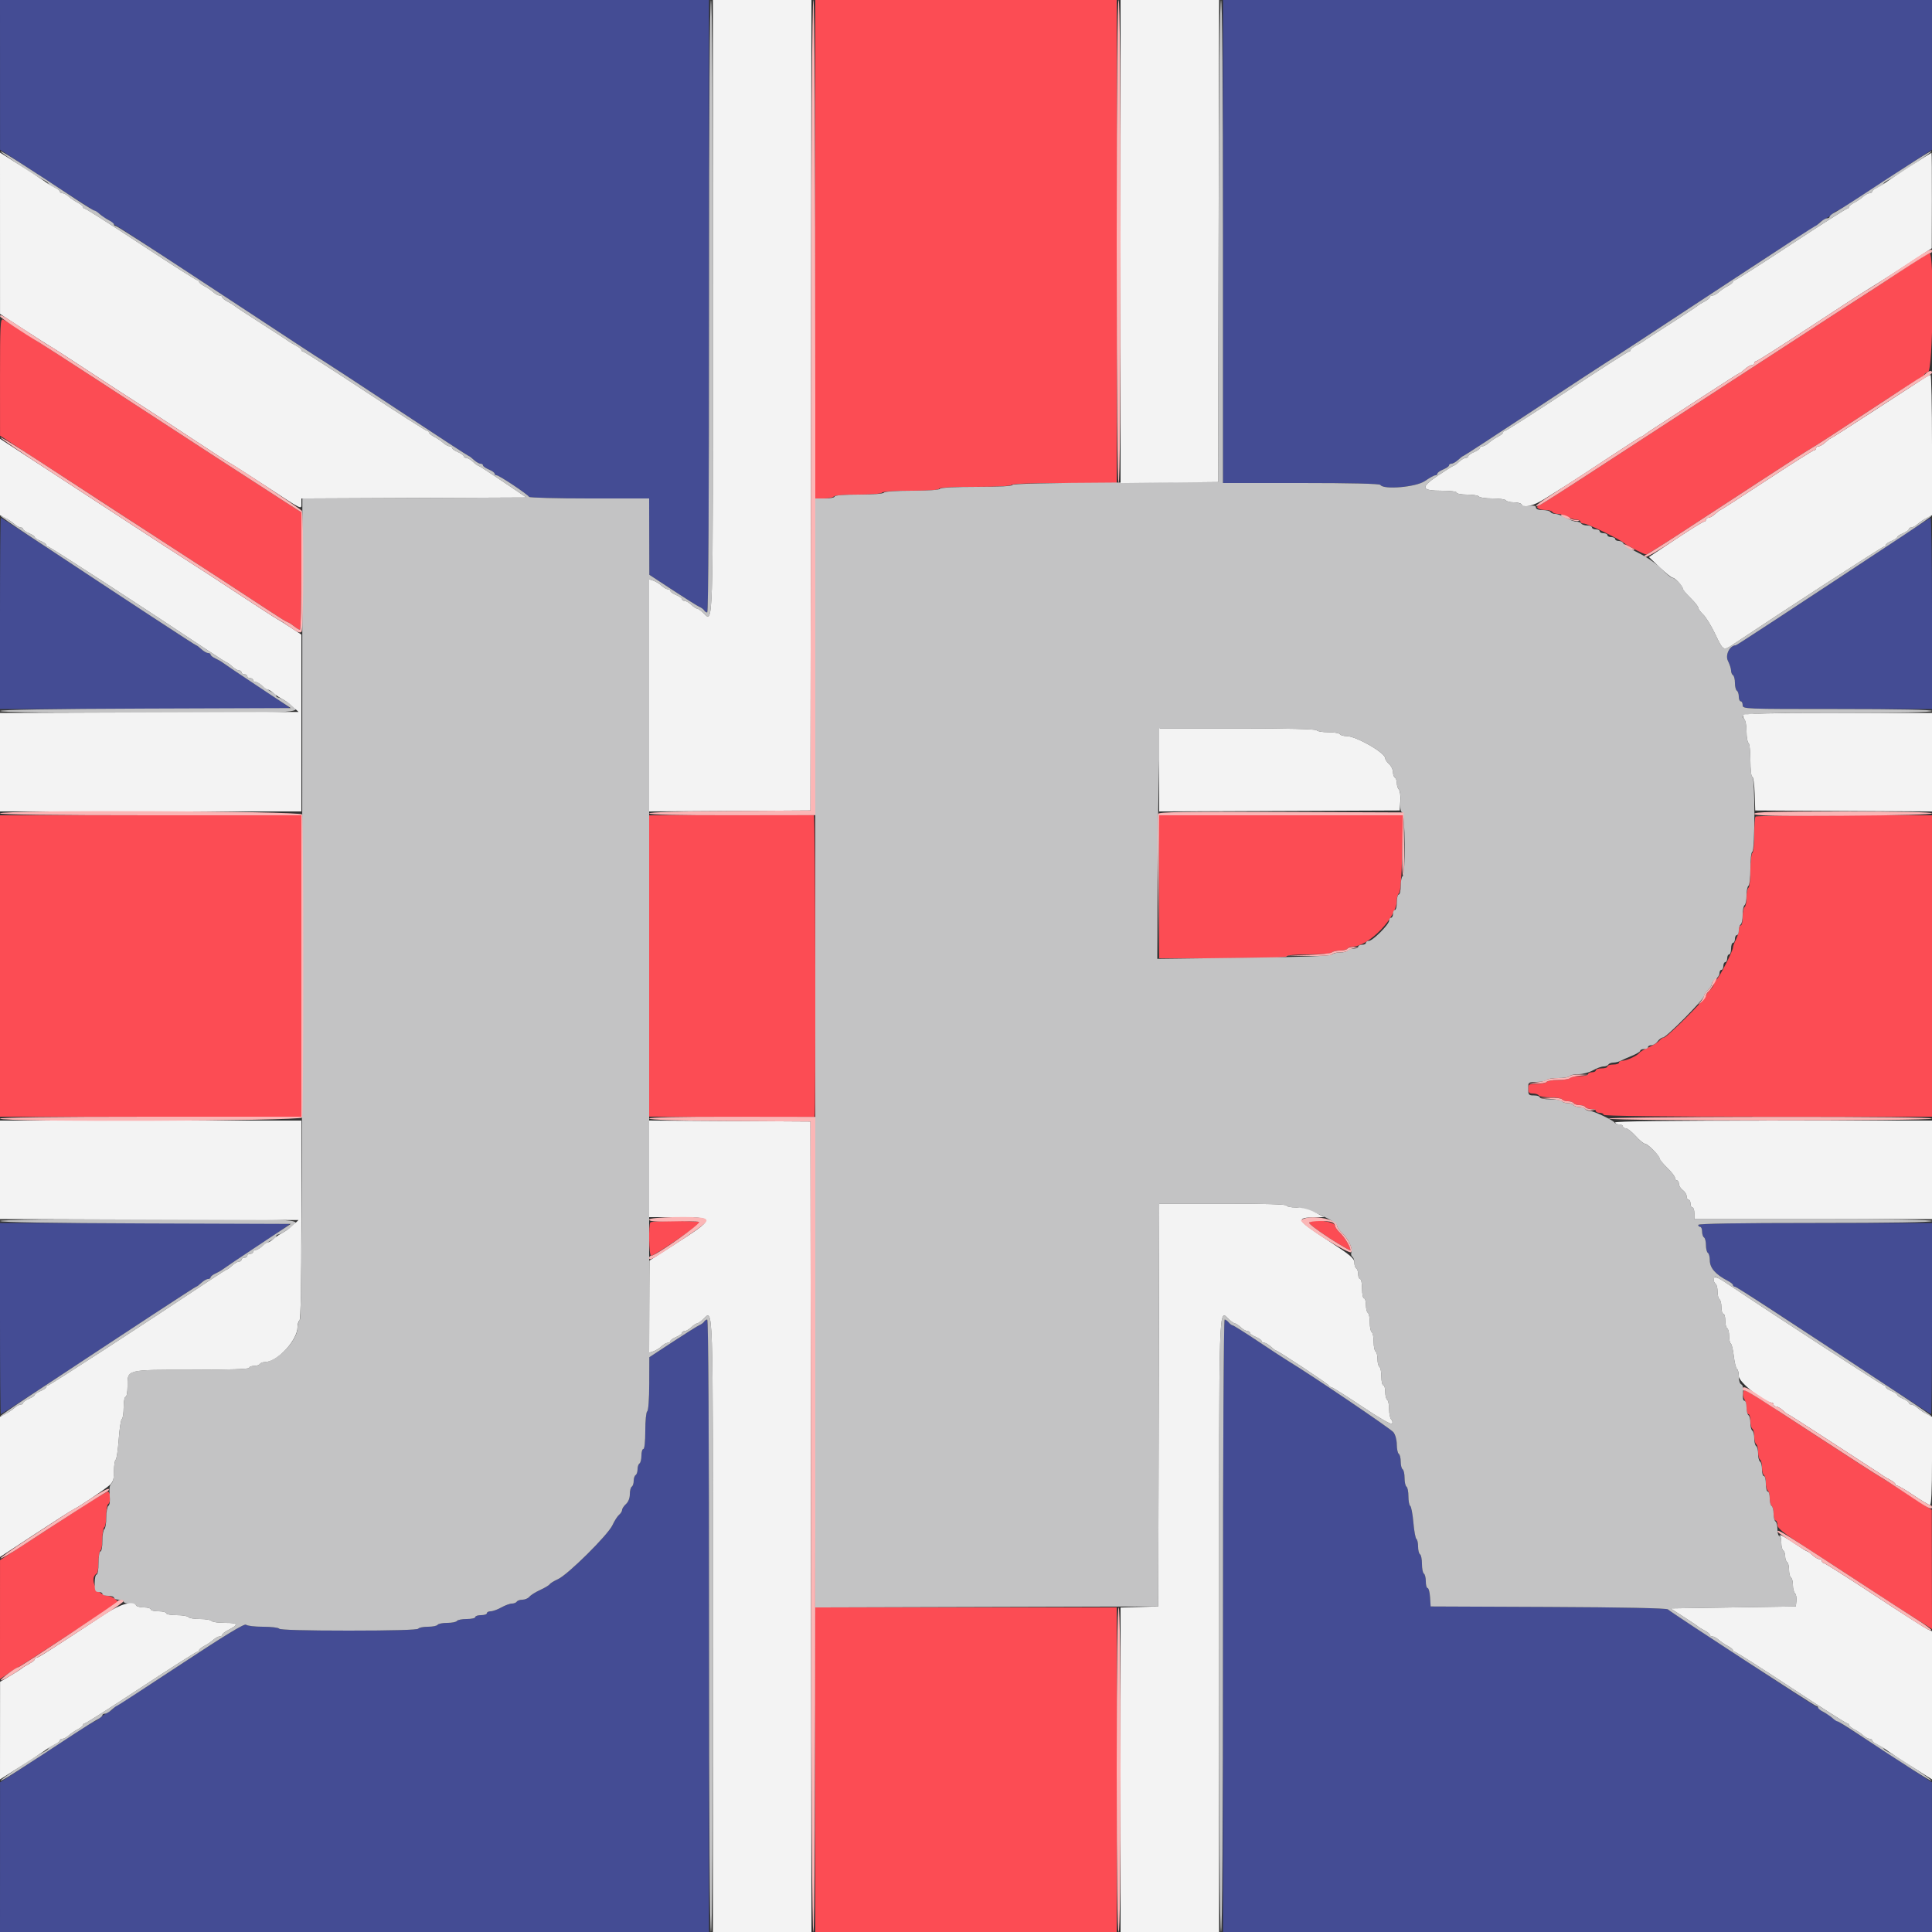
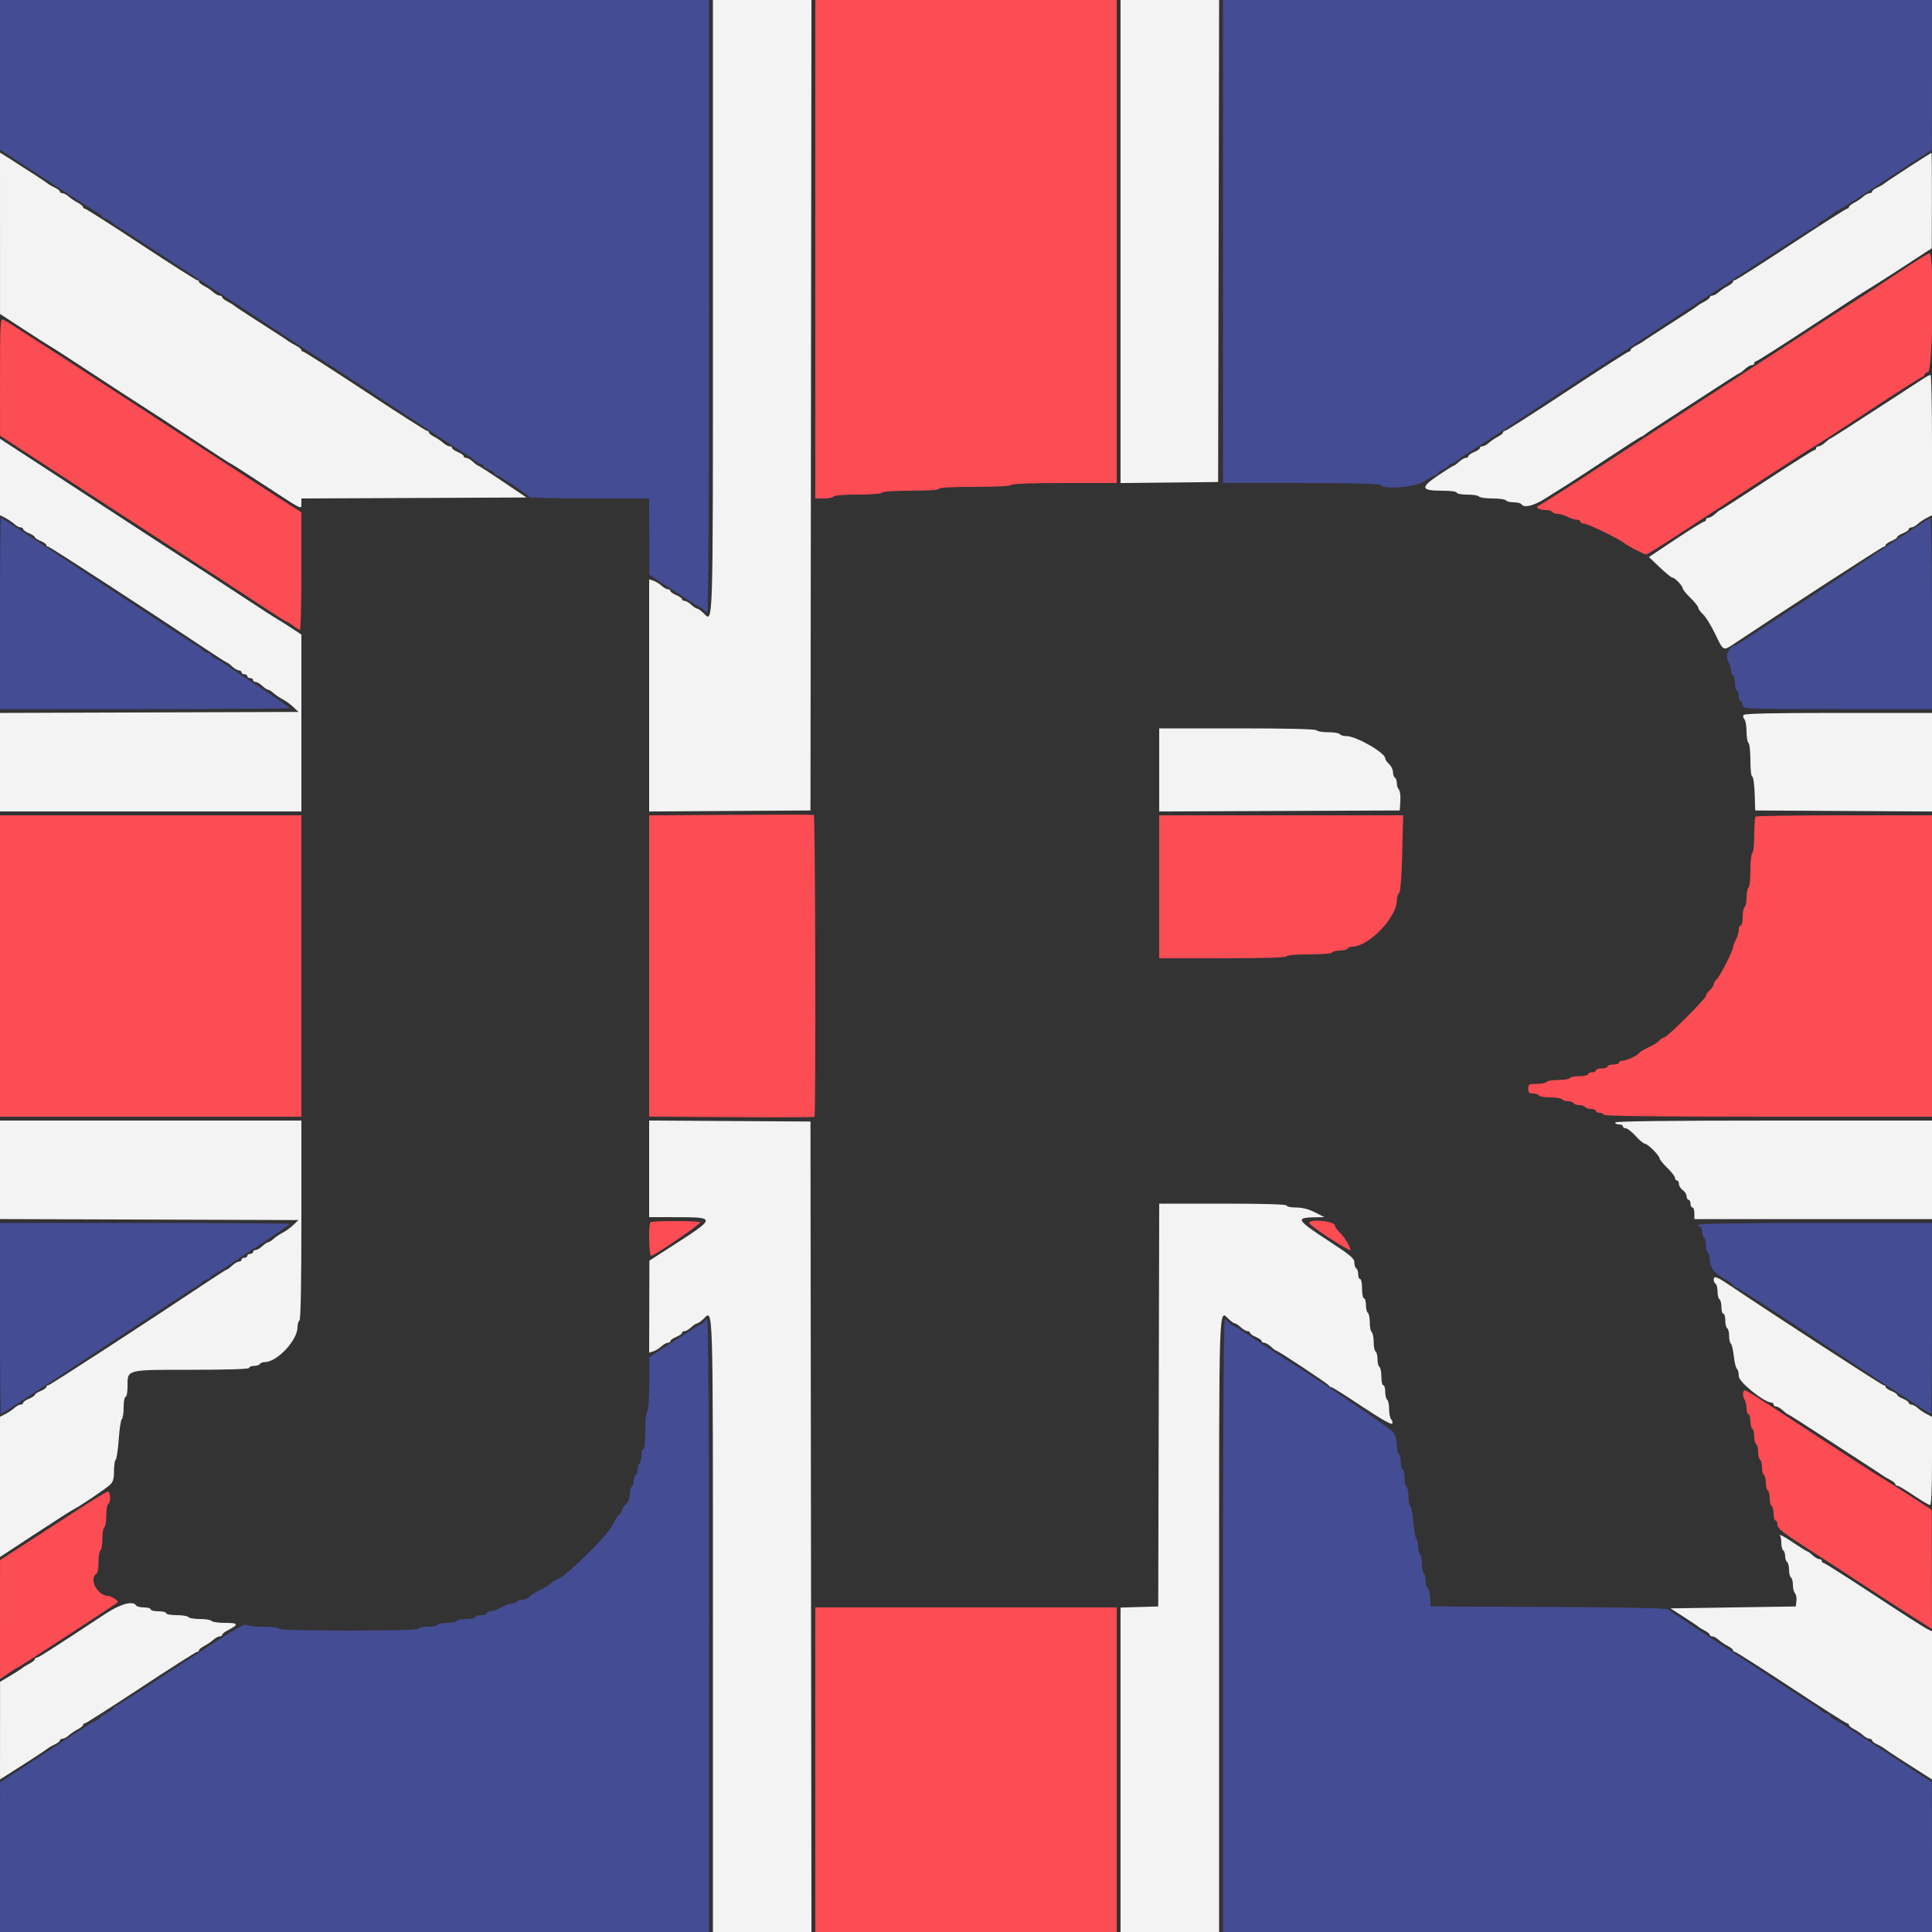
<svg xmlns="http://www.w3.org/2000/svg" id="svg" version="1.1" width="400" height="400" viewBox="0, 0, 400,400">
  <rect x="0" y="0" width="400" height="400" fill="#333333" stroke="none" />
  <g id="svgg">
    <path id="path0" d="M168.800 51.600 L 168.800 103.200 170.576 103.200 C 171.553 103.200,172.464 103.020,172.600 102.800 C 172.742 102.570,174.863 102.400,177.600 102.400 C 180.337 102.400,182.458 102.230,182.600 102.000 C 182.746 101.763,185.204 101.600,188.624 101.600 C 192.208 101.600,194.400 101.448,194.400 101.200 C 194.400 100.948,197.125 100.800,201.776 100.800 C 206.263 100.800,209.250 100.643,209.400 100.400 C 209.555 100.149,213.671 100.000,220.424 100.000 L 231.200 100.000 231.200 50.000 L 231.200 0.000 200.000 0.000 L 168.800 0.000 168.800 51.600 M393.509 56.125 C 390.489 58.146,386.889 60.510,385.509 61.377 C 384.129 62.244,378.680 65.768,373.400 69.207 C 368.120 72.647,358.850 78.672,352.800 82.596 C 346.750 86.519,336.760 93.020,330.600 97.042 C 324.440 101.064,319.070 104.480,318.666 104.633 C 317.699 105.000,318.558 105.585,320.076 105.594 C 320.668 105.597,321.264 105.780,321.400 106.000 C 321.536 106.220,322.042 106.401,322.524 106.402 C 323.006 106.404,323.916 106.674,324.546 107.002 C 325.176 107.331,326.031 107.600,326.446 107.600 C 326.861 107.600,327.200 107.780,327.200 108.000 C 327.200 108.220,327.523 108.400,327.918 108.400 C 328.679 108.400,335.146 111.525,336.206 112.405 C 336.948 113.020,340.398 114.800,340.849 114.800 C 341.021 114.800,344.126 112.865,347.748 110.500 C 351.369 108.135,358.880 103.230,364.439 99.600 C 369.997 95.970,374.827 92.872,375.172 92.715 C 375.517 92.559,380.720 89.184,386.732 85.215 C 392.745 81.247,397.830 78.000,398.032 78.000 C 398.235 78.000,398.400 77.832,398.400 77.627 C 398.400 77.422,398.760 77.140,399.200 77.000 C 400.194 76.685,400.490 52.375,399.500 52.425 C 399.225 52.439,396.529 54.104,393.509 56.125 M0.004 78.057 L 0.008 90.200 7.304 94.954 C 14.427 99.595,34.806 112.838,36.000 113.601 C 38.780 115.377,52.567 124.361,55.528 126.326 C 57.579 127.687,59.379 128.804,59.528 128.809 C 59.678 128.814,60.250 129.170,60.800 129.600 C 61.350 130.030,61.935 130.386,62.100 130.391 C 62.265 130.396,62.400 124.926,62.400 118.236 L 62.400 106.071 57.811 103.136 C 53.354 100.285,41.478 92.569,20.048 78.600 C 14.311 74.860,9.303 71.620,8.921 71.400 C 8.538 71.180,6.641 69.958,4.705 68.684 C 2.769 67.411,0.918 66.267,0.592 66.142 C 0.077 65.944,0.001 67.497,0.004 78.057 M151.300 168.704 L 134.400 168.809 134.400 199.996 L 134.400 231.183 151.434 231.292 C 160.802 231.351,168.542 231.325,168.634 231.233 C 168.938 230.929,168.805 168.849,168.500 168.724 C 168.335 168.656,160.595 168.647,151.300 168.704 M0.000 200.000 L 0.000 231.200 31.200 231.200 L 62.400 231.200 62.400 200.000 L 62.400 168.800 31.200 168.800 L 0.000 168.800 0.000 200.000 M240.000 183.600 L 240.000 198.400 253.200 198.400 C 261.733 198.400,266.400 198.259,266.400 198.000 C 266.400 197.757,268.192 197.600,270.976 197.600 C 273.596 197.600,275.658 197.429,275.800 197.200 C 275.936 196.980,276.656 196.800,277.400 196.800 C 278.144 196.800,278.864 196.620,279.000 196.400 C 279.136 196.180,279.561 196.000,279.945 196.000 C 283.362 196.000,289.200 189.952,289.200 186.412 C 289.200 185.833,289.407 185.153,289.659 184.901 C 289.959 184.601,290.186 181.725,290.314 176.621 L 290.511 168.800 265.255 168.800 L 240.000 168.800 240.000 183.600 M363.467 169.067 C 363.320 169.213,363.200 170.913,363.200 172.843 C 363.200 174.773,363.020 176.464,362.800 176.600 C 362.580 176.736,362.400 178.356,362.400 180.200 C 362.400 182.044,362.220 183.664,362.000 183.800 C 361.780 183.936,361.600 184.836,361.600 185.800 C 361.600 186.764,361.420 187.664,361.200 187.800 C 360.980 187.936,360.800 188.847,360.800 189.824 C 360.800 190.801,360.620 191.600,360.400 191.600 C 360.180 191.600,359.999 192.005,359.998 192.500 C 359.996 192.995,359.726 193.916,359.398 194.546 C 359.069 195.176,358.800 195.894,358.800 196.142 C 358.800 196.861,356.023 202.283,355.382 202.815 C 355.062 203.081,354.800 203.518,354.800 203.787 C 354.800 204.056,354.440 204.602,354.000 205.000 C 353.560 205.398,353.200 205.924,353.200 206.169 C 353.200 206.749,345.123 214.800,344.542 214.800 C 344.298 214.800,343.866 215.079,343.584 215.420 C 343.301 215.761,342.300 216.390,341.359 216.819 C 340.418 217.247,339.544 217.767,339.416 217.974 C 339.071 218.532,336.787 219.600,335.939 219.600 C 335.532 219.600,335.200 219.780,335.200 220.000 C 335.200 220.220,334.660 220.400,334.000 220.400 C 333.340 220.400,332.800 220.580,332.800 220.800 C 332.800 221.020,332.260 221.200,331.600 221.200 C 330.940 221.200,330.400 221.380,330.400 221.600 C 330.400 221.820,330.040 222.000,329.600 222.000 C 329.160 222.000,328.800 222.180,328.800 222.400 C 328.800 222.620,328.001 222.800,327.024 222.800 C 326.047 222.800,325.136 222.980,325.000 223.200 C 324.864 223.420,323.784 223.600,322.600 223.600 C 321.416 223.600,320.336 223.780,320.200 224.000 C 320.064 224.220,319.153 224.400,318.176 224.400 C 316.548 224.400,316.400 224.483,316.400 225.400 C 316.400 226.194,316.602 226.400,317.376 226.400 C 317.913 226.400,318.464 226.580,318.600 226.800 C 318.736 227.020,319.816 227.200,321.000 227.200 C 322.184 227.200,323.264 227.380,323.400 227.600 C 323.536 227.820,324.076 228.000,324.600 228.000 C 325.124 228.000,325.664 228.180,325.800 228.400 C 325.936 228.620,326.476 228.800,327.000 228.800 C 327.524 228.800,328.064 228.980,328.200 229.200 C 328.336 229.420,328.887 229.600,329.424 229.600 C 329.961 229.600,330.400 229.780,330.400 230.000 C 330.400 230.220,330.760 230.400,331.200 230.400 C 331.640 230.400,332.000 230.580,332.000 230.800 C 332.000 231.064,343.600 231.200,366.000 231.200 L 400.000 231.200 400.000 200.000 L 400.000 168.800 381.867 168.800 C 371.893 168.800,363.613 168.920,363.467 169.067 M134.667 253.067 C 134.225 253.508,134.357 260.000,134.807 260.000 C 135.500 260.000,145.214 253.348,144.932 253.066 C 144.585 252.718,135.014 252.719,134.667 253.067 M271.038 253.139 C 270.923 253.325,272.802 254.757,275.214 256.320 C 277.626 257.884,279.600 259.019,279.600 258.843 C 279.600 258.153,278.369 256.111,277.410 255.210 C 276.855 254.688,276.400 254.041,276.400 253.773 C 276.400 252.860,271.564 252.288,271.038 253.139 M360.928 288.244 C 360.788 288.608,360.882 289.240,361.137 289.648 C 361.392 290.055,361.600 290.932,361.600 291.595 C 361.600 292.258,361.780 292.800,362.000 292.800 C 362.220 292.800,362.400 293.419,362.400 294.176 C 362.400 294.933,362.580 295.664,362.800 295.800 C 363.020 295.936,363.200 296.656,363.200 297.400 C 363.200 298.144,363.380 298.864,363.600 299.000 C 363.820 299.136,364.000 299.856,364.000 300.600 C 364.000 301.344,364.180 302.064,364.400 302.200 C 364.620 302.336,364.800 303.056,364.800 303.800 C 364.800 304.544,364.980 305.264,365.200 305.400 C 365.420 305.536,365.600 306.256,365.600 307.000 C 365.600 307.744,365.780 308.464,366.000 308.600 C 366.220 308.736,366.400 309.456,366.400 310.200 C 366.400 310.944,366.580 311.664,366.800 311.800 C 367.020 311.936,367.200 312.667,367.200 313.424 C 367.200 314.181,367.380 314.800,367.600 314.800 C 367.820 314.800,368.001 315.205,368.002 315.700 C 368.004 316.418,369.135 317.326,373.608 320.200 C 376.689 322.180,382.224 325.782,385.906 328.205 C 389.587 330.628,393.770 333.339,395.200 334.229 C 396.630 335.120,398.295 336.173,398.900 336.570 L 400.000 337.292 399.976 324.946 L 399.953 312.600 395.326 309.600 C 392.781 307.950,389.935 306.150,389.002 305.600 C 388.068 305.050,382.646 301.558,376.952 297.840 C 359.957 286.741,361.215 287.495,360.928 288.244 M15.400 313.029 C 11.880 315.324,6.976 318.507,4.502 320.101 L 0.005 323.000 0.002 335.319 L 0.000 347.638 1.772 346.419 C 2.747 345.749,3.635 345.200,3.746 345.200 C 3.919 345.200,23.903 332.163,24.371 331.744 C 24.650 331.495,23.052 330.427,22.380 330.413 C 20.139 330.367,18.319 326.839,20.000 325.800 C 20.220 325.664,20.400 324.584,20.400 323.400 C 20.400 322.216,20.580 321.136,20.800 321.000 C 21.020 320.864,21.200 319.784,21.200 318.600 C 21.200 317.416,21.380 316.336,21.600 316.200 C 21.820 316.064,22.000 314.984,22.000 313.800 C 22.000 312.616,22.180 311.536,22.400 311.400 C 22.986 311.038,22.898 308.795,22.300 308.828 C 22.025 308.843,18.920 310.733,15.400 313.029 M168.800 366.400 L 168.800 400.000 200.000 400.000 L 231.200 400.000 231.200 366.400 L 231.200 332.800 200.000 332.800 L 168.800 332.800 168.800 366.400 " stroke="none" fill="#fc4c54" fill-rule="evenodd" />
    <path id="path1" d="M0.006 15.500 L 0.012 31.000 4.306 33.782 C 6.668 35.312,10.940 38.102,13.801 39.982 C 16.661 41.862,19.496 43.655,20.101 43.968 C 20.705 44.280,21.200 44.685,21.200 44.868 C 21.200 45.050,21.436 45.200,21.725 45.200 C 22.013 45.200,22.636 45.560,23.108 46.000 C 23.580 46.440,24.059 46.800,24.172 46.800 C 24.284 46.800,31.087 51.215,39.288 56.611 C 47.490 62.007,54.470 66.594,54.800 66.805 C 55.130 67.015,57.920 68.848,61.000 70.878 C 64.080 72.908,66.960 74.773,67.400 75.021 C 67.840 75.270,74.640 79.732,82.512 84.936 C 90.383 90.141,96.916 94.400,97.029 94.400 C 97.141 94.400,97.620 94.760,98.092 95.200 C 98.564 95.640,99.187 96.000,99.475 96.000 C 99.764 96.000,100.000 96.158,100.000 96.351 C 100.000 96.545,100.540 96.927,101.200 97.200 C 101.860 97.473,102.400 97.855,102.400 98.049 C 102.400 98.242,102.588 98.400,102.818 98.400 C 103.327 98.400,109.346 102.406,109.533 102.870 C 109.607 103.051,115.232 103.200,122.033 103.200 L 134.400 103.200 134.418 111.100 L 134.437 119.000 139.313 122.200 C 141.994 123.960,144.488 125.522,144.853 125.672 C 145.219 125.822,145.637 126.137,145.783 126.372 C 145.928 126.607,146.217 126.800,146.424 126.800 C 146.657 126.800,146.800 102.749,146.800 63.400 L 146.800 0.000 73.400 0.000 L 0.000 0.000 0.006 15.500 M253.200 50.000 L 253.200 100.000 269.376 100.000 C 279.729 100.000,285.642 100.144,285.800 100.400 C 286.443 101.440,293.177 100.854,295.000 99.600 C 295.959 98.940,296.937 98.400,297.172 98.400 C 297.407 98.400,297.600 98.242,297.600 98.049 C 297.600 97.855,298.140 97.473,298.800 97.200 C 299.460 96.927,300.000 96.545,300.000 96.351 C 300.000 96.158,300.236 96.000,300.525 96.000 C 300.813 96.000,301.436 95.640,301.908 95.200 C 302.380 94.760,302.859 94.400,302.971 94.400 C 303.084 94.400,309.617 90.141,317.488 84.936 C 325.360 79.732,332.160 75.270,332.600 75.021 C 333.040 74.773,335.920 72.908,339.000 70.878 C 342.080 68.848,344.870 67.015,345.200 66.805 C 345.530 66.594,352.510 62.007,360.712 56.611 C 368.913 51.215,375.798 46.800,376.012 46.800 C 376.225 46.800,376.400 46.650,376.400 46.468 C 376.400 46.285,376.895 45.880,377.500 45.568 C 378.105 45.255,378.949 44.685,379.375 44.300 C 379.802 43.915,380.286 43.600,380.452 43.600 C 380.618 43.600,383.149 42.017,386.077 40.082 C 389.004 38.147,393.332 35.312,395.694 33.782 L 399.988 31.000 399.994 15.500 L 400.000 0.000 326.600 0.000 L 253.200 0.000 253.200 50.000 M0.000 127.000 L 0.000 146.800 30.000 146.800 C 46.500 146.800,60.000 146.708,60.000 146.595 C 60.000 146.482,56.985 144.410,53.300 141.989 C 49.615 139.569,46.382 137.410,46.115 137.193 C 45.848 136.975,45.173 136.588,44.615 136.334 C 44.057 136.080,43.600 135.720,43.600 135.536 C 43.600 135.351,43.364 135.200,43.075 135.200 C 42.787 135.200,42.164 134.840,41.692 134.400 C 41.220 133.960,40.744 133.600,40.635 133.600 C 40.448 133.600,36.896 131.276,11.079 114.265 C 5.182 110.379,0.277 107.200,0.179 107.200 C 0.080 107.200,0.000 116.110,0.000 127.000 M393.600 111.132 C 381.529 119.193,359.586 133.600,359.380 133.600 C 358.145 133.600,357.137 135.591,357.750 136.819 C 358.107 137.536,358.400 138.445,358.400 138.838 C 358.400 139.231,358.580 139.664,358.800 139.800 C 359.020 139.936,359.200 140.656,359.200 141.400 C 359.200 142.144,359.380 142.864,359.600 143.000 C 359.820 143.136,360.000 143.687,360.000 144.224 C 360.000 144.761,360.180 145.200,360.400 145.200 C 360.620 145.200,360.800 145.560,360.800 146.000 C 360.800 146.789,361.067 146.800,380.400 146.800 L 400.000 146.800 400.000 127.000 C 400.000 116.110,399.865 107.213,399.700 107.229 C 399.535 107.246,396.790 109.002,393.600 111.132 M0.000 273.000 C 0.000 283.890,0.080 292.800,0.179 292.800 C 0.277 292.800,5.182 289.621,11.079 285.735 C 36.896 268.724,40.448 266.400,40.635 266.400 C 40.744 266.400,41.220 266.040,41.692 265.600 C 42.164 265.160,42.787 264.800,43.075 264.800 C 43.364 264.800,43.600 264.649,43.600 264.464 C 43.600 264.280,44.057 263.920,44.615 263.666 C 45.173 263.412,45.848 263.025,46.115 262.807 C 46.382 262.590,49.615 260.431,53.300 258.011 C 56.985 255.590,60.000 253.518,60.000 253.405 C 60.000 253.292,46.500 253.200,30.000 253.200 L 0.000 253.200 0.000 273.000 M351.600 253.600 C 351.600 253.820,351.780 254.000,352.000 254.000 C 352.220 254.000,352.400 254.439,352.400 254.976 C 352.400 255.513,352.580 256.064,352.800 256.200 C 353.020 256.336,353.200 257.056,353.200 257.800 C 353.200 258.544,353.380 259.264,353.600 259.400 C 353.820 259.536,354.000 260.233,354.000 260.948 C 354.000 262.514,355.192 263.873,357.700 265.168 C 358.305 265.480,358.800 265.885,358.800 266.068 C 358.800 266.250,358.972 266.400,359.181 266.400 C 359.391 266.400,363.756 269.161,368.881 272.535 C 374.007 275.910,383.025 281.850,388.921 285.735 C 394.818 289.621,399.723 292.800,399.821 292.800 C 399.920 292.800,400.000 283.890,400.000 273.000 L 400.000 253.200 375.800 253.200 C 359.933 253.200,351.600 253.338,351.600 253.600 M145.783 273.628 C 145.637 273.863,145.219 274.178,144.853 274.328 C 144.488 274.478,141.994 276.040,139.313 277.800 L 134.437 281.000 134.418 286.476 C 134.408 289.675,134.234 292.056,134.000 292.200 C 133.779 292.337,133.600 294.137,133.600 296.224 C 133.600 298.475,133.438 300.000,133.200 300.000 C 132.980 300.000,132.800 300.619,132.800 301.376 C 132.800 302.133,132.620 302.864,132.400 303.000 C 132.180 303.136,132.000 303.676,132.000 304.200 C 132.000 304.724,131.820 305.264,131.600 305.400 C 131.380 305.536,131.200 306.076,131.200 306.600 C 131.200 307.124,131.020 307.664,130.800 307.800 C 130.580 307.936,130.400 308.639,130.400 309.362 C 130.400 310.168,130.091 310.956,129.600 311.400 C 129.160 311.798,128.800 312.344,128.800 312.613 C 128.800 312.882,128.521 313.334,128.180 313.616 C 127.839 313.899,127.220 314.866,126.805 315.765 C 125.864 317.800,117.564 326.025,115.517 326.951 C 114.701 327.320,113.925 327.797,113.793 328.012 C 113.660 328.226,112.782 328.753,111.841 329.181 C 110.900 329.610,109.899 330.239,109.616 330.580 C 109.334 330.921,108.685 331.200,108.175 331.200 C 107.665 331.200,107.136 331.380,107.000 331.600 C 106.864 331.820,106.409 332.000,105.989 332.000 C 105.568 332.000,104.583 332.360,103.800 332.800 C 103.017 333.240,102.021 333.600,101.588 333.600 C 101.155 333.600,100.800 333.780,100.800 334.000 C 100.800 334.220,100.260 334.400,99.600 334.400 C 98.940 334.400,98.400 334.580,98.400 334.800 C 98.400 335.020,97.601 335.200,96.624 335.200 C 95.647 335.200,94.736 335.380,94.600 335.600 C 94.464 335.820,93.564 336.000,92.600 336.000 C 91.636 336.000,90.736 336.180,90.600 336.400 C 90.464 336.620,89.564 336.800,88.600 336.800 C 87.636 336.800,86.736 336.980,86.600 337.200 C 86.443 337.454,81.204 337.600,72.200 337.600 C 63.196 337.600,57.957 337.454,57.800 337.200 C 57.664 336.980,56.159 336.800,54.456 336.800 C 52.753 336.800,51.170 336.610,50.938 336.378 C 50.643 336.083,46.608 338.535,37.447 344.578 C 30.258 349.320,24.202 353.200,23.988 353.200 C 23.775 353.200,23.600 353.350,23.600 353.532 C 23.600 353.715,23.105 354.120,22.500 354.432 C 21.895 354.745,21.051 355.315,20.625 355.700 C 20.198 356.085,19.714 356.400,19.548 356.400 C 19.382 356.400,16.851 357.983,13.923 359.918 C 10.996 361.853,6.668 364.688,4.306 366.218 L 0.012 369.000 0.006 384.500 L 0.000 400.000 73.400 400.000 L 146.800 400.000 146.800 336.600 C 146.800 297.251,146.657 273.200,146.424 273.200 C 146.217 273.200,145.928 273.393,145.783 273.628 M253.200 336.600 L 253.200 400.000 326.600 400.000 L 400.000 400.000 399.994 384.500 L 399.988 369.000 395.694 366.218 C 393.332 364.688,389.060 361.898,386.199 360.018 C 383.339 358.138,380.504 356.345,379.899 356.032 C 379.295 355.720,378.800 355.315,378.800 355.132 C 378.800 354.950,378.564 354.800,378.275 354.800 C 377.987 354.800,377.364 354.440,376.892 354.000 C 376.420 353.560,375.941 353.200,375.828 353.200 C 375.611 353.200,346.136 333.882,345.320 333.205 C 345.016 332.952,335.922 332.768,320.520 332.703 L 296.200 332.600 296.078 330.700 C 296.011 329.655,295.786 328.800,295.578 328.800 C 295.370 328.800,295.200 328.181,295.200 327.424 C 295.200 326.667,295.020 325.936,294.800 325.800 C 294.580 325.664,294.400 324.764,294.400 323.800 C 294.400 322.836,294.220 321.936,294.000 321.800 C 293.780 321.664,293.600 320.944,293.600 320.200 C 293.600 319.456,293.444 318.751,293.252 318.632 C 293.061 318.514,292.779 316.977,292.626 315.216 C 292.472 313.455,292.178 311.910,291.973 311.783 C 291.768 311.657,291.600 310.764,291.600 309.800 C 291.600 308.836,291.420 307.936,291.200 307.800 C 290.980 307.664,290.800 306.854,290.800 306.000 C 290.800 305.146,290.620 304.336,290.400 304.200 C 290.180 304.064,290.000 303.344,290.000 302.600 C 290.000 301.856,289.820 301.136,289.600 301.000 C 289.380 300.864,289.196 299.998,289.191 299.076 C 289.186 298.105,288.891 297.031,288.491 296.522 C 287.915 295.790,271.365 284.589,266.834 281.864 C 266.082 281.413,263.229 279.548,260.494 277.721 C 257.758 275.895,255.380 274.400,255.209 274.400 C 255.038 274.400,254.674 274.130,254.400 273.800 C 254.126 273.470,253.744 273.200,253.551 273.200 C 253.351 273.200,253.200 300.497,253.200 336.600 " stroke="none" fill="#444c94" fill-rule="evenodd" />
-     <path id="path2" d="M146.800 63.400 C 146.800 102.749,146.657 126.800,146.424 126.800 C 146.217 126.800,145.928 126.607,145.783 126.372 C 145.637 126.137,145.219 125.822,144.853 125.672 C 144.488 125.522,141.994 123.960,139.313 122.200 L 134.437 119.000 134.418 111.100 L 134.400 103.200 122.033 103.200 C 115.232 103.200,109.607 103.051,109.533 102.870 C 109.346 102.406,103.327 98.400,102.818 98.400 C 102.588 98.400,102.400 98.242,102.400 98.049 C 102.400 97.855,101.860 97.473,101.200 97.200 C 100.540 96.927,100.000 96.545,100.000 96.351 C 100.000 96.158,99.764 96.000,99.475 96.000 C 99.187 96.000,98.564 95.640,98.092 95.200 C 97.620 94.760,97.141 94.400,97.029 94.400 C 96.916 94.400,90.383 90.141,82.512 84.936 C 74.640 79.732,67.840 75.270,67.400 75.021 C 66.960 74.773,64.080 72.908,61.000 70.878 C 57.920 68.848,55.130 67.015,54.800 66.805 C 54.470 66.594,47.490 62.007,39.288 56.611 C 31.087 51.215,24.202 46.800,23.988 46.800 C 23.775 46.800,23.600 46.650,23.600 46.468 C 23.600 46.285,23.105 45.880,22.500 45.568 C 21.895 45.255,21.051 44.685,20.625 44.300 C 20.198 43.915,19.716 43.600,19.553 43.600 C 19.390 43.600,17.669 42.549,15.728 41.264 C 5.516 34.502,0.291 31.175,0.133 31.334 C -0.058 31.525,7.585 36.628,9.088 37.313 C 9.590 37.541,10.000 37.858,10.000 38.016 C 10.000 38.174,10.540 38.527,11.200 38.800 C 11.860 39.073,12.400 39.455,12.400 39.649 C 12.400 39.842,12.636 40.000,12.925 40.000 C 13.213 40.000,13.798 40.315,14.225 40.700 C 14.651 41.085,15.495 41.655,16.100 41.968 C 16.705 42.280,17.200 42.685,17.200 42.868 C 17.200 43.050,17.368 43.200,17.573 43.200 C 17.779 43.200,23.001 46.530,29.179 50.600 C 35.356 54.670,40.588 58.000,40.805 58.000 C 41.022 58.000,41.200 58.150,41.200 58.332 C 41.200 58.515,41.695 58.920,42.300 59.232 C 42.905 59.545,43.749 60.115,44.175 60.500 C 44.602 60.885,45.187 61.200,45.475 61.200 C 45.764 61.200,46.000 61.350,46.000 61.532 C 46.000 61.715,46.495 62.120,47.100 62.432 C 47.705 62.744,48.290 63.095,48.400 63.213 C 48.510 63.331,49.680 64.123,51.000 64.972 C 57.669 69.264,59.434 70.412,59.800 70.693 C 60.020 70.862,60.695 71.255,61.300 71.568 C 61.905 71.880,62.400 72.285,62.400 72.468 C 62.400 72.650,62.567 72.800,62.772 72.800 C 62.977 72.800,68.736 76.490,75.571 81.000 C 82.406 85.510,88.178 89.200,88.399 89.200 C 88.620 89.200,88.800 89.350,88.800 89.532 C 88.800 89.715,89.295 90.120,89.900 90.432 C 90.505 90.745,91.349 91.315,91.775 91.700 C 92.202 92.085,92.787 92.400,93.075 92.400 C 93.364 92.400,93.600 92.558,93.600 92.751 C 93.600 92.945,94.140 93.327,94.800 93.600 C 95.460 93.873,96.000 94.255,96.000 94.449 C 96.000 94.642,96.236 94.800,96.525 94.800 C 96.813 94.800,97.436 95.160,97.908 95.600 C 98.380 96.040,98.869 96.400,98.995 96.400 C 99.121 96.400,101.423 97.885,104.112 99.700 L 109.000 103.000 85.800 103.103 L 62.600 103.206 62.563 188.020 C 62.535 251.671,62.410 272.950,62.063 273.297 C 61.808 273.552,61.600 274.266,61.600 274.885 C 61.600 277.535,57.309 282.000,54.762 282.000 C 54.369 282.000,53.936 282.180,53.800 282.400 C 53.664 282.620,53.113 282.800,52.576 282.800 C 52.039 282.800,51.600 282.980,51.600 283.200 C 51.600 283.458,47.354 283.600,39.662 283.600 C 25.916 283.600,26.400 283.471,26.400 287.131 C 26.400 288.269,26.220 289.200,26.000 289.200 C 25.780 289.200,25.600 290.179,25.600 291.376 C 25.600 292.573,25.434 293.655,25.232 293.780 C 25.029 293.906,24.736 295.810,24.580 298.013 C 24.423 300.215,24.139 302.114,23.948 302.232 C 23.757 302.350,23.600 303.405,23.600 304.575 C 23.600 305.875,23.390 306.877,23.059 307.151 C 22.686 307.461,22.576 308.206,22.705 309.548 C 22.820 310.744,22.720 311.602,22.446 311.772 C 22.201 311.923,22.000 313.016,22.000 314.200 C 22.000 315.384,21.820 316.464,21.600 316.600 C 21.380 316.736,21.200 317.827,21.200 319.024 C 21.200 320.221,21.020 321.200,20.800 321.200 C 20.578 321.200,20.400 322.267,20.400 323.600 C 20.400 324.933,20.222 326.000,20.000 326.000 C 19.780 326.000,19.600 326.810,19.600 327.800 C 19.600 329.333,19.719 329.600,20.400 329.600 C 20.840 329.600,21.200 329.780,21.200 330.000 C 21.200 330.220,21.740 330.400,22.400 330.400 C 23.060 330.400,23.600 330.580,23.600 330.800 C 23.600 331.020,24.050 331.200,24.600 331.200 C 25.150 331.200,25.600 331.380,25.600 331.600 C 25.600 331.820,26.129 332.000,26.776 332.000 C 27.423 332.000,28.064 332.180,28.200 332.400 C 28.336 332.620,29.067 332.800,29.824 332.800 C 30.581 332.800,31.200 332.980,31.200 333.200 C 31.200 333.420,31.920 333.600,32.800 333.600 C 33.680 333.600,34.400 333.780,34.400 334.000 C 34.400 334.220,35.379 334.400,36.576 334.400 C 37.773 334.400,38.864 334.580,39.000 334.800 C 39.136 335.020,40.216 335.200,41.400 335.200 C 42.584 335.200,43.664 335.380,43.800 335.600 C 43.936 335.820,45.219 336.000,46.652 336.000 C 49.425 336.000,49.517 336.320,47.100 337.568 C 46.495 337.880,46.000 338.285,46.000 338.468 C 46.000 338.650,45.764 338.800,45.475 338.800 C 45.187 338.800,44.602 339.115,44.175 339.500 C 43.749 339.885,42.905 340.455,42.300 340.768 C 41.695 341.080,41.200 341.485,41.200 341.668 C 41.200 341.850,41.022 342.000,40.805 342.000 C 40.588 342.000,35.356 345.330,29.179 349.400 C 23.001 353.470,17.779 356.800,17.573 356.800 C 17.368 356.800,17.200 356.950,17.200 357.132 C 17.200 357.315,16.705 357.720,16.100 358.032 C 15.495 358.345,14.651 358.915,14.225 359.300 C 13.798 359.685,13.213 360.000,12.925 360.000 C 12.636 360.000,12.400 360.158,12.400 360.351 C 12.400 360.545,11.860 360.927,11.200 361.200 C 10.540 361.473,10.000 361.826,10.000 361.984 C 10.000 362.142,9.590 362.459,9.088 362.687 C 7.585 363.372,-0.058 368.475,0.133 368.666 C 0.290 368.823,3.751 366.624,15.604 358.836 C 17.476 357.606,19.501 356.345,20.104 356.032 C 20.707 355.720,21.200 355.315,21.200 355.132 C 21.200 354.950,21.436 354.800,21.725 354.800 C 22.013 354.800,22.636 354.440,23.108 354.000 C 23.580 353.560,24.059 353.200,24.172 353.200 C 24.284 353.200,30.258 349.320,37.447 344.578 C 46.608 338.535,50.643 336.083,50.938 336.378 C 51.170 336.610,52.753 336.800,54.456 336.800 C 56.159 336.800,57.664 336.980,57.800 337.200 C 57.957 337.454,63.196 337.600,72.200 337.600 C 81.204 337.600,86.443 337.454,86.600 337.200 C 86.736 336.980,87.636 336.800,88.600 336.800 C 89.564 336.800,90.464 336.620,90.600 336.400 C 90.736 336.180,91.636 336.000,92.600 336.000 C 93.564 336.000,94.464 335.820,94.600 335.600 C 94.736 335.380,95.647 335.200,96.624 335.200 C 97.601 335.200,98.400 335.020,98.400 334.800 C 98.400 334.580,98.940 334.400,99.600 334.400 C 100.260 334.400,100.800 334.220,100.800 334.000 C 100.800 333.780,101.155 333.600,101.588 333.600 C 102.021 333.600,103.017 333.240,103.800 332.800 C 104.583 332.360,105.568 332.000,105.989 332.000 C 106.409 332.000,106.864 331.820,107.000 331.600 C 107.136 331.380,107.665 331.200,108.175 331.200 C 108.685 331.200,109.334 330.921,109.616 330.580 C 109.899 330.239,110.900 329.610,111.841 329.181 C 112.782 328.753,113.660 328.226,113.793 328.012 C 113.925 327.797,114.701 327.320,115.517 326.951 C 117.564 326.025,125.864 317.800,126.805 315.765 C 127.220 314.866,127.839 313.899,128.180 313.616 C 128.521 313.334,128.800 312.882,128.800 312.613 C 128.800 312.344,129.160 311.798,129.600 311.400 C 130.091 310.956,130.400 310.168,130.400 309.362 C 130.400 308.639,130.580 307.936,130.800 307.800 C 131.020 307.664,131.200 307.124,131.200 306.600 C 131.200 306.076,131.380 305.536,131.600 305.400 C 131.820 305.264,132.000 304.724,132.000 304.200 C 132.000 303.676,132.180 303.136,132.400 303.000 C 132.620 302.864,132.800 302.133,132.800 301.376 C 132.800 300.619,132.980 300.000,133.200 300.000 C 133.438 300.000,133.600 298.475,133.600 296.224 C 133.600 294.137,133.779 292.337,134.000 292.200 C 134.234 292.056,134.408 289.675,134.418 286.476 L 134.437 281.000 139.313 277.800 C 141.994 276.040,144.488 274.478,144.853 274.328 C 145.219 274.178,145.637 273.863,145.783 273.628 C 145.928 273.393,146.217 273.200,146.424 273.200 C 146.657 273.200,146.800 297.251,146.800 336.600 C 146.800 378.600,146.935 400.000,147.200 400.000 C 147.465 400.000,147.600 378.529,147.600 336.387 C 147.600 267.486,147.719 271.140,145.545 273.165 C 145.052 273.624,144.496 274.000,144.308 274.000 C 144.120 274.000,143.580 274.360,143.108 274.800 C 142.636 275.240,142.013 275.600,141.725 275.600 C 141.436 275.600,141.200 275.758,141.200 275.951 C 141.200 276.145,140.660 276.527,140.000 276.800 C 139.340 277.073,138.800 277.455,138.800 277.649 C 138.800 277.842,138.564 278.000,138.275 278.000 C 137.987 278.000,137.388 278.338,136.945 278.751 C 136.501 279.164,135.747 279.626,135.269 279.778 L 134.400 280.054 134.400 200.000 L 134.400 119.946 135.269 120.222 C 135.747 120.374,136.501 120.836,136.945 121.249 C 137.388 121.662,137.987 122.000,138.275 122.000 C 138.564 122.000,138.800 122.158,138.800 122.351 C 138.800 122.545,139.340 122.927,140.000 123.200 C 140.660 123.473,141.200 123.855,141.200 124.049 C 141.200 124.242,141.436 124.400,141.725 124.400 C 142.013 124.400,142.636 124.760,143.108 125.200 C 143.580 125.640,144.120 126.000,144.308 126.000 C 144.496 126.000,145.052 126.376,145.545 126.835 C 147.719 128.860,147.600 132.514,147.600 63.613 C 147.600 21.471,147.465 0.000,147.200 0.000 C 146.935 0.000,146.800 21.400,146.800 63.400 M252.302 49.900 L 252.200 99.800 230.900 99.904 C 217.162 99.970,209.600 100.148,209.600 100.404 C 209.600 100.651,206.831 100.800,202.224 100.800 C 197.737 100.800,194.750 100.957,194.600 101.200 C 194.454 101.436,192.070 101.600,188.800 101.600 C 185.530 101.600,183.146 101.764,183.000 102.000 C 182.857 102.232,180.663 102.400,177.776 102.400 C 174.725 102.400,172.800 102.555,172.800 102.800 C 172.800 103.020,171.900 103.200,170.800 103.200 L 168.800 103.200 168.800 218.002 L 168.800 332.804 204.300 332.702 L 239.800 332.600 239.902 290.900 L 240.004 249.200 253.202 249.200 C 261.734 249.200,266.400 249.341,266.400 249.600 C 266.400 249.820,267.249 250.000,268.286 250.000 C 270.390 250.000,276.800 252.823,276.800 253.749 C 276.800 254.031,277.255 254.688,277.810 255.210 C 279.127 256.447,280.067 258.360,279.788 259.237 C 279.667 259.620,279.755 260.048,279.984 260.190 C 280.213 260.331,280.400 260.876,280.400 261.400 C 280.400 261.924,280.580 262.464,280.800 262.600 C 281.020 262.736,281.200 263.287,281.200 263.824 C 281.200 264.361,281.380 264.800,281.600 264.800 C 281.820 264.800,282.000 265.700,282.000 266.800 C 282.000 267.900,282.180 268.800,282.400 268.800 C 282.620 268.800,282.800 269.419,282.800 270.176 C 282.800 270.933,282.980 271.664,283.200 271.800 C 283.420 271.936,283.600 272.836,283.600 273.800 C 283.600 274.764,283.780 275.664,284.000 275.800 C 284.220 275.936,284.400 276.836,284.400 277.800 C 284.400 278.764,284.580 279.664,284.800 279.800 C 285.020 279.936,285.200 280.656,285.200 281.400 C 285.200 282.144,285.380 282.864,285.600 283.000 C 285.820 283.136,286.000 284.047,286.000 285.024 C 286.000 286.001,286.180 286.800,286.400 286.800 C 286.620 286.800,286.800 287.419,286.800 288.176 C 286.800 288.933,286.980 289.664,287.200 289.800 C 287.420 289.936,287.600 290.811,287.600 291.744 C 287.600 292.677,287.800 293.640,288.045 293.885 C 288.290 294.130,288.371 294.523,288.226 294.759 C 288.064 295.020,285.633 293.630,281.990 291.193 C 278.706 288.997,275.850 287.200,275.643 287.200 C 275.436 287.200,275.207 287.046,275.133 286.858 C 275.002 286.521,264.541 279.600,264.163 279.600 C 264.055 279.600,263.580 279.240,263.108 278.800 C 262.636 278.360,262.013 278.000,261.725 278.000 C 261.436 278.000,261.200 277.842,261.200 277.649 C 261.200 277.455,260.660 277.073,260.000 276.800 C 259.340 276.527,258.800 276.145,258.800 275.951 C 258.800 275.758,258.564 275.600,258.275 275.600 C 257.987 275.600,257.364 275.240,256.892 274.800 C 256.420 274.360,255.880 274.000,255.692 274.000 C 255.504 274.000,254.948 273.624,254.455 273.165 C 252.281 271.140,252.400 267.486,252.400 336.387 C 252.400 378.529,252.535 400.000,252.800 400.000 C 253.065 400.000,253.200 378.600,253.200 336.600 C 253.200 300.497,253.351 273.200,253.551 273.200 C 253.744 273.200,254.126 273.470,254.400 273.800 C 254.674 274.130,255.038 274.400,255.209 274.400 C 255.380 274.400,257.758 275.895,260.494 277.721 C 263.229 279.548,266.082 281.413,266.834 281.864 C 271.365 284.589,287.915 295.790,288.491 296.522 C 288.891 297.031,289.186 298.105,289.191 299.076 C 289.196 299.998,289.380 300.864,289.600 301.000 C 289.820 301.136,290.000 301.856,290.000 302.600 C 290.000 303.344,290.180 304.064,290.400 304.200 C 290.620 304.336,290.800 305.146,290.800 306.000 C 290.800 306.854,290.980 307.664,291.200 307.800 C 291.420 307.936,291.600 308.836,291.600 309.800 C 291.600 310.764,291.768 311.657,291.973 311.783 C 292.178 311.910,292.472 313.455,292.626 315.216 C 292.779 316.977,293.061 318.514,293.252 318.632 C 293.444 318.751,293.600 319.456,293.600 320.200 C 293.600 320.944,293.780 321.664,294.000 321.800 C 294.220 321.936,294.400 322.836,294.400 323.800 C 294.400 324.764,294.580 325.664,294.800 325.800 C 295.020 325.936,295.200 326.667,295.200 327.424 C 295.200 328.181,295.370 328.800,295.578 328.800 C 295.786 328.800,296.011 329.655,296.078 330.700 L 296.200 332.600 320.520 332.703 C 335.922 332.768,345.016 332.952,345.320 333.205 C 346.562 334.236,375.671 353.200,376.012 353.200 C 376.225 353.200,376.400 353.350,376.400 353.532 C 376.400 353.715,376.895 354.120,377.500 354.432 C 378.105 354.745,378.949 355.315,379.375 355.700 C 379.802 356.085,380.284 356.400,380.447 356.400 C 380.610 356.400,382.331 357.451,384.272 358.736 C 394.484 365.498,399.709 368.825,399.867 368.666 C 400.058 368.475,392.415 363.372,390.912 362.687 C 390.410 362.459,390.000 362.142,390.000 361.984 C 390.000 361.826,389.460 361.473,388.800 361.200 C 388.140 360.927,387.600 360.545,387.600 360.351 C 387.600 360.158,387.364 360.000,387.075 360.000 C 386.787 360.000,386.202 359.685,385.775 359.300 C 385.349 358.915,384.505 358.345,383.900 358.032 C 383.295 357.720,382.800 357.315,382.800 357.132 C 382.800 356.950,382.632 356.800,382.427 356.800 C 382.221 356.800,376.999 353.470,370.821 349.400 C 364.644 345.330,359.412 342.000,359.195 342.000 C 358.978 342.000,358.800 341.850,358.800 341.668 C 358.800 341.485,358.305 341.080,357.700 340.768 C 357.095 340.455,356.251 339.885,355.825 339.500 C 355.398 339.115,354.813 338.800,354.525 338.800 C 354.236 338.800,354.000 338.650,354.000 338.468 C 354.000 338.285,353.505 337.880,352.900 337.568 C 352.295 337.256,351.710 336.900,351.600 336.776 C 351.490 336.653,350.154 335.752,348.631 334.776 L 345.862 333.000 358.831 332.800 L 371.800 332.600 371.931 331.451 C 372.003 330.819,371.868 330.108,371.631 329.871 C 371.394 329.634,371.200 328.857,371.200 328.144 C 371.200 327.431,371.020 326.736,370.800 326.600 C 370.580 326.464,370.400 325.744,370.400 325.000 C 370.400 324.256,370.220 323.536,370.000 323.400 C 369.780 323.264,369.600 322.724,369.600 322.200 C 369.600 321.676,369.420 321.136,369.200 321.000 C 368.980 320.864,368.800 320.133,368.800 319.376 C 368.800 318.619,368.620 318.000,368.400 318.000 C 368.180 318.000,368.000 317.381,368.000 316.624 C 368.000 315.867,367.820 315.136,367.600 315.000 C 367.380 314.864,367.200 314.144,367.200 313.400 C 367.200 312.656,367.020 311.936,366.800 311.800 C 366.580 311.664,366.400 310.933,366.400 310.176 C 366.400 309.419,366.220 308.800,366.000 308.800 C 365.780 308.800,365.600 308.080,365.600 307.200 C 365.600 306.320,365.420 305.600,365.200 305.600 C 364.980 305.600,364.800 304.981,364.800 304.224 C 364.800 303.467,364.620 302.736,364.400 302.600 C 364.180 302.464,364.000 301.744,364.000 301.000 C 364.000 300.256,363.820 299.536,363.600 299.400 C 363.380 299.264,363.200 298.544,363.200 297.800 C 363.200 297.056,363.020 296.336,362.800 296.200 C 362.580 296.064,362.400 295.344,362.400 294.600 C 362.400 293.856,362.220 293.136,362.000 293.000 C 361.780 292.864,361.600 292.133,361.600 291.376 C 361.600 290.619,361.401 290.000,361.158 290.000 C 360.884 290.000,360.774 289.395,360.868 288.408 C 360.967 287.368,360.843 286.749,360.510 286.621 C 360.229 286.513,360.000 285.800,360.000 285.036 C 360.000 284.272,359.828 283.541,359.618 283.411 C 359.409 283.282,359.115 282.097,358.966 280.779 C 358.817 279.461,358.538 278.286,358.347 278.167 C 358.156 278.049,358.000 277.344,358.000 276.600 C 358.000 275.856,357.820 275.136,357.600 275.000 C 357.380 274.864,357.200 274.133,357.200 273.376 C 357.200 272.619,357.020 272.000,356.800 272.000 C 356.580 272.000,356.400 271.381,356.400 270.624 C 356.400 269.867,356.220 269.136,356.000 269.000 C 355.780 268.864,355.600 268.144,355.600 267.400 C 355.600 266.656,355.420 265.936,355.200 265.800 C 354.687 265.483,354.678 264.400,355.187 264.400 C 355.401 264.400,356.616 265.098,357.887 265.952 C 367.790 272.596,389.662 286.800,389.991 286.800 C 390.216 286.800,390.400 286.958,390.400 287.151 C 390.400 287.345,390.940 287.727,391.600 288.000 C 392.260 288.273,392.800 288.633,392.800 288.800 C 392.800 288.967,393.340 289.327,394.000 289.600 C 394.660 289.873,395.200 290.255,395.200 290.449 C 395.200 290.642,395.436 290.800,395.725 290.800 C 396.013 290.800,396.607 291.115,397.045 291.500 C 397.978 292.320,399.459 293.202,399.895 293.196 C 400.063 293.193,397.410 291.348,394.000 289.094 C 368.629 272.325,359.542 266.400,359.198 266.400 C 358.979 266.400,358.800 266.250,358.800 266.068 C 358.800 265.885,358.305 265.480,357.700 265.168 C 355.192 263.873,354.000 262.514,354.000 260.948 C 354.000 260.233,353.820 259.536,353.600 259.400 C 353.380 259.264,353.200 258.544,353.200 257.800 C 353.200 257.056,353.020 256.336,352.800 256.200 C 352.580 256.064,352.400 255.513,352.400 254.976 C 352.400 254.439,352.220 254.000,352.000 254.000 C 351.780 254.000,351.600 253.820,351.600 253.600 C 351.600 253.338,359.933 253.200,375.800 253.200 C 391.667 253.200,400.000 253.062,400.000 252.800 C 400.000 252.538,391.533 252.400,375.400 252.400 L 350.800 252.400 350.800 251.200 C 350.800 250.540,350.620 250.000,350.400 250.000 C 350.180 250.000,350.000 249.640,350.000 249.200 C 350.000 248.760,349.820 248.400,349.600 248.400 C 349.380 248.400,349.200 248.080,349.200 247.688 C 349.200 247.297,348.840 246.717,348.400 246.400 C 347.960 246.083,347.600 245.503,347.600 245.112 C 347.600 244.720,347.420 244.400,347.200 244.400 C 346.980 244.400,346.800 244.167,346.800 243.881 C 346.800 243.596,346.080 242.659,345.200 241.800 C 344.320 240.941,343.600 240.039,343.600 239.797 C 343.600 239.235,341.103 236.800,340.528 236.800 C 340.289 236.800,339.443 236.080,338.648 235.200 C 337.853 234.320,336.932 233.600,336.601 233.600 C 336.270 233.600,336.000 233.420,336.000 233.200 C 336.000 232.980,335.655 232.800,335.233 232.800 C 334.812 232.800,334.407 232.654,334.333 232.476 C 334.136 231.996,329.954 230.000,329.145 230.000 C 328.761 230.000,328.336 229.820,328.200 229.600 C 328.064 229.380,327.524 229.200,327.000 229.200 C 326.476 229.200,325.936 229.020,325.800 228.800 C 325.664 228.580,325.124 228.400,324.600 228.400 C 324.076 228.400,323.536 228.220,323.400 228.000 C 323.264 227.780,322.173 227.600,320.976 227.600 C 319.779 227.600,318.800 227.420,318.800 227.200 C 318.800 226.980,318.260 226.800,317.600 226.800 C 316.495 226.800,316.400 226.689,316.400 225.400 C 316.400 224.010,316.413 224.000,318.176 224.000 C 319.153 224.000,320.064 223.820,320.200 223.600 C 320.336 223.380,321.416 223.200,322.600 223.200 C 323.784 223.200,324.864 223.020,325.000 222.800 C 325.136 222.580,325.951 222.400,326.811 222.400 C 327.672 222.400,329.017 222.040,329.800 221.600 C 330.583 221.160,331.568 220.800,331.989 220.800 C 332.409 220.800,332.864 220.620,333.000 220.400 C 333.136 220.180,333.599 220.000,334.029 220.000 C 334.459 220.000,335.123 219.838,335.505 219.641 C 335.887 219.444,336.965 218.966,337.900 218.580 C 338.835 218.194,339.600 217.726,339.600 217.539 C 339.600 217.353,339.960 217.200,340.400 217.200 C 340.840 217.200,341.200 217.020,341.200 216.800 C 341.200 216.580,341.520 216.400,341.912 216.400 C 342.303 216.400,342.883 216.040,343.200 215.600 C 343.517 215.160,344.019 214.800,344.316 214.800 C 344.984 214.800,352.800 206.890,352.800 206.214 C 352.800 205.945,353.160 205.398,353.600 205.000 C 354.040 204.602,354.400 204.035,354.400 203.741 C 354.400 203.447,354.760 202.982,355.200 202.707 C 355.640 202.432,356.000 201.891,356.000 201.504 C 356.000 201.117,356.180 200.800,356.400 200.800 C 356.620 200.800,356.800 200.440,356.800 200.000 C 356.800 199.560,356.980 199.200,357.200 199.200 C 357.420 199.200,357.600 198.840,357.600 198.400 C 357.600 197.960,357.780 197.600,358.000 197.600 C 358.220 197.600,358.400 197.060,358.400 196.400 C 358.400 195.740,358.580 195.200,358.800 195.200 C 359.020 195.200,359.200 194.840,359.200 194.400 C 359.200 193.960,359.380 193.600,359.600 193.600 C 359.820 193.600,360.000 193.161,360.000 192.624 C 360.000 192.087,360.180 191.536,360.400 191.400 C 360.620 191.264,360.800 190.364,360.800 189.400 C 360.800 188.436,360.980 187.536,361.200 187.400 C 361.420 187.264,361.600 186.364,361.600 185.400 C 361.600 184.436,361.780 183.536,362.000 183.400 C 362.220 183.264,362.400 181.648,362.400 179.810 C 362.400 177.899,362.574 176.409,362.807 176.331 C 363.367 176.144,363.374 161.058,362.813 160.871 C 362.573 160.791,362.400 159.334,362.400 157.390 C 362.400 155.552,362.220 153.936,362.000 153.800 C 361.780 153.664,361.600 152.609,361.600 151.456 C 361.600 150.303,361.400 149.160,361.155 148.915 C 359.935 147.695,361.341 147.600,380.624 147.600 C 393.275 147.600,400.000 147.461,400.000 147.200 C 400.000 146.939,393.200 146.800,380.400 146.800 C 361.067 146.800,360.800 146.789,360.800 146.000 C 360.800 145.560,360.620 145.200,360.400 145.200 C 360.180 145.200,360.000 144.761,360.000 144.224 C 360.000 143.687,359.820 143.136,359.600 143.000 C 359.380 142.864,359.200 142.144,359.200 141.400 C 359.200 140.656,359.020 139.936,358.800 139.800 C 358.580 139.664,358.400 139.231,358.400 138.838 C 358.400 138.445,358.107 137.536,357.750 136.819 C 357.137 135.591,358.145 133.600,359.380 133.600 C 359.566 133.600,371.472 125.796,394.000 110.906 C 397.410 108.652,400.063 106.807,399.895 106.804 C 399.459 106.798,397.978 107.680,397.045 108.500 C 396.607 108.885,396.013 109.200,395.725 109.200 C 395.436 109.200,395.200 109.358,395.200 109.551 C 395.200 109.745,394.660 110.127,394.000 110.400 C 393.340 110.673,392.800 111.033,392.800 111.200 C 392.800 111.367,392.260 111.727,391.600 112.000 C 390.940 112.273,390.400 112.655,390.400 112.849 C 390.400 113.042,390.216 113.200,389.991 113.200 C 389.678 113.200,368.911 126.673,358.778 133.449 C 356.802 134.771,356.777 134.756,355.119 131.280 C 354.305 129.573,353.180 127.744,352.619 127.218 C 352.059 126.691,351.600 126.058,351.600 125.811 C 351.600 125.564,350.880 124.659,350.000 123.800 C 349.120 122.941,348.400 122.036,348.400 121.789 C 348.400 121.249,346.710 119.600,346.158 119.600 C 345.942 119.600,344.964 118.777,343.983 117.771 C 342.959 116.720,340.948 115.328,339.261 114.501 C 337.644 113.708,336.230 112.821,336.118 112.530 C 336.006 112.238,335.574 112.000,335.157 112.000 C 334.741 112.000,334.400 111.820,334.400 111.600 C 334.400 111.380,334.040 111.200,333.600 111.200 C 333.160 111.200,332.800 111.020,332.800 110.800 C 332.800 110.580,332.440 110.400,332.000 110.400 C 331.560 110.400,331.200 110.220,331.200 110.000 C 331.200 109.780,330.840 109.600,330.400 109.600 C 329.960 109.600,329.600 109.420,329.600 109.200 C 329.600 108.980,329.161 108.800,328.624 108.800 C 328.087 108.800,327.536 108.620,327.400 108.400 C 327.264 108.180,326.809 108.000,326.389 108.000 C 325.968 108.000,324.983 107.640,324.200 107.200 C 323.417 106.760,322.432 106.400,322.011 106.400 C 321.591 106.400,321.136 106.220,321.000 106.000 C 320.864 105.780,320.133 105.600,319.376 105.600 C 318.514 105.600,318.000 105.406,318.000 105.080 C 318.000 104.725,317.571 104.611,316.647 104.719 C 315.903 104.805,315.173 104.679,315.024 104.438 C 314.875 104.197,314.144 104.000,313.400 104.000 C 312.656 104.000,311.936 103.820,311.800 103.600 C 311.664 103.380,310.404 103.200,309.000 103.200 C 307.596 103.200,306.336 103.020,306.200 102.800 C 306.064 102.580,304.973 102.400,303.776 102.400 C 302.579 102.400,301.600 102.220,301.600 102.000 C 301.600 101.769,300.350 101.600,298.649 101.600 C 294.175 101.600,293.996 100.967,297.757 98.429 C 299.411 97.313,300.870 96.400,300.999 96.400 C 301.128 96.400,301.620 96.040,302.092 95.600 C 302.564 95.160,303.187 94.800,303.475 94.800 C 303.764 94.800,304.000 94.642,304.000 94.449 C 304.000 94.255,304.540 93.873,305.200 93.600 C 305.860 93.327,306.400 92.945,306.400 92.751 C 306.400 92.558,306.636 92.400,306.925 92.400 C 307.213 92.400,307.798 92.085,308.225 91.700 C 308.651 91.315,309.495 90.745,310.100 90.432 C 310.705 90.120,311.200 89.715,311.200 89.532 C 311.200 89.350,311.380 89.200,311.601 89.200 C 311.822 89.200,317.594 85.510,324.429 81.000 C 331.264 76.490,337.023 72.800,337.228 72.800 C 337.433 72.800,337.600 72.650,337.600 72.468 C 337.600 72.285,338.095 71.880,338.700 71.568 C 339.305 71.255,339.980 70.862,340.200 70.693 C 340.566 70.412,342.331 69.264,349.000 64.972 C 350.320 64.123,351.490 63.331,351.600 63.213 C 351.710 63.095,352.295 62.744,352.900 62.432 C 353.505 62.120,354.000 61.715,354.000 61.532 C 354.000 61.350,354.236 61.200,354.525 61.200 C 354.813 61.200,355.398 60.885,355.825 60.500 C 356.251 60.115,357.095 59.545,357.700 59.232 C 358.305 58.920,358.800 58.515,358.800 58.332 C 358.800 58.150,358.978 58.000,359.195 58.000 C 359.412 58.000,364.644 54.670,370.821 50.600 C 376.999 46.530,382.221 43.200,382.427 43.200 C 382.632 43.200,382.800 43.050,382.800 42.868 C 382.800 42.685,383.295 42.280,383.900 41.968 C 384.505 41.655,385.349 41.085,385.775 40.700 C 386.202 40.315,386.787 40.000,387.075 40.000 C 387.364 40.000,387.600 39.842,387.600 39.649 C 387.600 39.455,388.140 39.073,388.800 38.800 C 389.460 38.527,390.000 38.174,390.000 38.016 C 390.000 37.858,390.410 37.541,390.912 37.313 C 392.415 36.628,400.058 31.525,399.867 31.334 C 399.710 31.177,396.249 33.376,384.396 41.164 C 382.524 42.394,380.499 43.655,379.896 43.968 C 379.293 44.280,378.800 44.685,378.800 44.868 C 378.800 45.050,378.564 45.200,378.275 45.200 C 377.987 45.200,377.364 45.560,376.892 46.000 C 376.420 46.440,375.941 46.800,375.828 46.800 C 375.716 46.800,368.913 51.215,360.712 56.611 C 352.510 62.007,345.530 66.594,345.200 66.805 C 344.870 67.015,342.080 68.848,339.000 70.878 C 335.920 72.908,333.040 74.773,332.600 75.021 C 332.160 75.270,325.360 79.732,317.488 84.936 C 309.617 90.141,303.084 94.400,302.971 94.400 C 302.859 94.400,302.380 94.760,301.908 95.200 C 301.436 95.640,300.813 96.000,300.525 96.000 C 300.236 96.000,300.000 96.158,300.000 96.351 C 300.000 96.545,299.460 96.927,298.800 97.200 C 298.140 97.473,297.600 97.855,297.600 98.049 C 297.600 98.242,297.407 98.400,297.172 98.400 C 296.937 98.400,295.959 98.940,295.000 99.600 C 293.177 100.854,286.443 101.440,285.800 100.400 C 285.642 100.144,279.729 100.000,269.376 100.000 L 253.200 100.000 253.200 50.000 C 253.200 17.064,253.064 -0.000,252.802 -0.000 C 252.540 -0.000,252.368 17.098,252.302 49.900 M6.000 110.906 C 28.510 125.784,40.434 133.600,40.619 133.600 C 40.737 133.600,41.220 133.960,41.692 134.400 C 42.164 134.840,42.787 135.200,43.075 135.200 C 43.364 135.200,43.600 135.351,43.600 135.536 C 43.600 135.720,44.057 136.080,44.615 136.334 C 45.173 136.588,45.848 136.975,46.115 137.193 C 46.382 137.410,49.660 139.616,53.400 142.094 L 60.200 146.600 30.100 146.703 C 10.497 146.769,0.000 146.944,0.000 147.203 C 0.000 147.462,10.660 147.600,30.787 147.600 C 64.326 147.600,63.003 147.700,59.579 145.433 C 58.720 144.865,57.833 144.400,57.609 144.400 C 57.384 144.400,57.200 144.250,57.200 144.068 C 57.200 143.885,56.705 143.480,56.100 143.168 C 55.495 142.855,54.651 142.285,54.225 141.900 C 53.798 141.515,53.213 141.200,52.925 141.200 C 52.636 141.200,52.400 141.020,52.400 140.800 C 52.400 140.580,52.130 140.400,51.800 140.400 C 51.470 140.400,51.200 140.220,51.200 140.000 C 51.200 139.780,50.930 139.600,50.600 139.600 C 50.270 139.600,50.000 139.420,50.000 139.200 C 50.000 138.980,49.764 138.800,49.475 138.800 C 49.187 138.800,48.564 138.440,48.092 138.000 C 47.620 137.560,47.147 137.200,47.041 137.200 C 46.935 137.200,45.262 136.143,43.324 134.851 C 30.074 126.019,10.349 113.200,10.009 113.200 C 9.784 113.200,9.600 113.042,9.600 112.849 C 9.600 112.655,9.060 112.273,8.400 112.000 C 7.740 111.727,7.200 111.367,7.200 111.200 C 7.200 111.033,6.660 110.673,6.000 110.400 C 5.340 110.127,4.800 109.745,4.800 109.551 C 4.800 109.358,4.564 109.200,4.275 109.200 C 3.987 109.200,3.393 108.885,2.955 108.500 C 2.022 107.680,0.541 106.798,0.105 106.804 C -0.063 106.807,2.590 108.652,6.000 110.906 M272.600 151.200 C 272.736 151.420,273.816 151.600,275.000 151.600 C 276.184 151.600,277.264 151.780,277.400 152.000 C 277.536 152.220,278.151 152.400,278.767 152.400 C 280.776 152.400,286.800 155.857,286.800 157.010 C 286.800 157.266,287.160 157.802,287.600 158.200 C 288.040 158.598,288.400 159.335,288.400 159.838 C 288.400 160.341,288.580 160.864,288.800 161.000 C 289.020 161.136,289.200 161.651,289.200 162.144 C 289.200 162.637,289.399 163.239,289.641 163.481 C 289.889 163.729,290.021 164.813,289.941 165.957 C 289.846 167.327,289.963 168.054,290.300 168.183 C 290.929 168.424,291.024 181.014,290.400 181.400 C 290.180 181.536,290.000 182.447,290.000 183.424 C 290.000 184.401,289.820 185.200,289.600 185.200 C 289.380 185.200,289.200 185.920,289.200 186.800 C 289.200 187.680,289.020 188.400,288.800 188.400 C 288.580 188.400,288.400 188.760,288.400 189.200 C 288.400 189.640,288.220 190.000,288.000 190.000 C 287.780 190.000,287.600 190.275,287.600 190.611 C 287.600 191.404,284.204 194.800,283.411 194.800 C 283.075 194.800,282.800 194.980,282.800 195.200 C 282.800 195.420,282.440 195.600,282.000 195.600 C 281.560 195.600,281.200 195.780,281.200 196.000 C 281.200 196.220,280.761 196.400,280.224 196.400 C 279.687 196.400,279.136 196.580,279.000 196.800 C 278.864 197.020,278.169 197.200,277.456 197.200 C 276.743 197.200,275.963 197.397,275.722 197.638 C 275.424 197.936,269.563 198.148,257.442 198.300 L 239.600 198.522 239.600 187.927 C 239.600 182.099,239.719 171.361,239.865 164.065 L 240.129 150.800 256.241 150.800 C 266.551 150.800,272.442 150.944,272.600 151.200 M-0.000 252.797 C -0.000 253.056,10.497 253.231,30.100 253.297 L 60.200 253.400 53.400 257.906 C 49.660 260.384,46.382 262.590,46.115 262.807 C 45.848 263.025,45.173 263.412,44.615 263.666 C 44.057 263.920,43.600 264.280,43.600 264.464 C 43.600 264.649,43.364 264.800,43.075 264.800 C 42.787 264.800,42.164 265.160,41.692 265.600 C 41.220 266.040,40.737 266.400,40.619 266.400 C 40.434 266.400,28.510 274.216,6.000 289.094 C 2.590 291.348,-0.063 293.193,0.105 293.196 C 0.541 293.202,2.022 292.320,2.955 291.500 C 3.393 291.115,3.987 290.800,4.275 290.800 C 4.564 290.800,4.800 290.642,4.800 290.449 C 4.800 290.255,5.340 289.873,6.000 289.600 C 6.660 289.327,7.200 288.967,7.200 288.800 C 7.200 288.633,7.740 288.273,8.400 288.000 C 9.060 287.727,9.600 287.345,9.600 287.151 C 9.600 286.958,9.784 286.800,10.009 286.800 C 10.349 286.800,30.074 273.981,43.324 265.149 C 45.262 263.857,46.935 262.800,47.041 262.800 C 47.147 262.800,47.620 262.440,48.092 262.000 C 48.564 261.560,49.187 261.200,49.475 261.200 C 49.764 261.200,50.000 261.020,50.000 260.800 C 50.000 260.580,50.270 260.400,50.600 260.400 C 50.930 260.400,51.200 260.220,51.200 260.000 C 51.200 259.780,51.470 259.600,51.800 259.600 C 52.130 259.600,52.400 259.420,52.400 259.200 C 52.400 258.980,52.636 258.800,52.925 258.800 C 53.213 258.800,53.798 258.485,54.225 258.100 C 54.651 257.715,55.495 257.145,56.100 256.832 C 56.705 256.520,57.200 256.115,57.200 255.932 C 57.200 255.750,57.384 255.600,57.609 255.600 C 57.833 255.600,58.720 255.135,59.579 254.567 C 63.003 252.300,64.326 252.400,30.787 252.400 C 10.660 252.400,-0.000 252.538,-0.000 252.797 " stroke="none" fill="#c3c3c4" fill-rule="evenodd" />
    <path id="path3" d="M147.600 63.613 C 147.600 132.514,147.719 128.860,145.545 126.835 C 145.052 126.376,144.496 126.000,144.308 126.000 C 144.120 126.000,143.580 125.640,143.108 125.200 C 142.636 124.760,142.013 124.400,141.725 124.400 C 141.436 124.400,141.200 124.242,141.200 124.049 C 141.200 123.855,140.660 123.473,140.000 123.200 C 139.340 122.927,138.800 122.545,138.800 122.351 C 138.800 122.158,138.564 122.000,138.275 122.000 C 137.987 122.000,137.388 121.662,136.945 121.249 C 136.501 120.836,135.747 120.374,135.269 120.222 L 134.400 119.946 134.400 143.977 L 134.400 168.009 151.100 167.904 L 167.800 167.800 167.901 83.900 L 168.002 0.000 157.801 0.000 L 147.600 0.000 147.600 63.613 M232.000 50.007 L 232.000 100.014 242.100 99.907 L 252.200 99.800 252.302 49.900 L 252.403 -0.000 242.202 -0.000 L 232.000 0.000 232.000 50.007 M0.004 48.295 L 0.008 65.000 4.904 68.195 C 7.597 69.952,10.160 71.585,10.600 71.825 C 11.040 72.065,14.550 74.337,18.400 76.874 C 22.250 79.411,26.930 82.457,28.800 83.642 C 30.670 84.828,35.668 88.093,39.906 90.899 C 44.145 93.704,47.689 96.000,47.782 96.000 C 47.876 96.000,51.112 98.070,54.974 100.600 C 62.869 105.771,62.400 105.544,62.400 104.203 L 62.400 103.206 85.700 103.103 L 109.000 103.000 104.112 99.700 C 101.423 97.885,99.121 96.400,98.995 96.400 C 98.869 96.400,98.380 96.040,97.908 95.600 C 97.436 95.160,96.813 94.800,96.525 94.800 C 96.236 94.800,96.000 94.642,96.000 94.449 C 96.000 94.255,95.460 93.873,94.800 93.600 C 94.140 93.327,93.600 92.945,93.600 92.751 C 93.600 92.558,93.364 92.400,93.075 92.400 C 92.787 92.400,92.202 92.085,91.775 91.700 C 91.349 91.315,90.505 90.745,89.900 90.432 C 89.295 90.120,88.800 89.715,88.800 89.532 C 88.800 89.350,88.620 89.200,88.399 89.200 C 88.178 89.200,82.406 85.510,75.571 81.000 C 68.736 76.490,62.977 72.800,62.772 72.800 C 62.567 72.800,62.400 72.650,62.400 72.468 C 62.400 72.285,61.905 71.880,61.300 71.568 C 60.695 71.255,60.020 70.862,59.800 70.693 C 59.434 70.412,57.669 69.264,51.000 64.972 C 49.680 64.123,48.510 63.331,48.400 63.213 C 48.290 63.095,47.705 62.744,47.100 62.432 C 46.495 62.120,46.000 61.715,46.000 61.532 C 46.000 61.350,45.764 61.200,45.475 61.200 C 45.187 61.200,44.602 60.885,44.175 60.500 C 43.749 60.115,42.905 59.545,42.300 59.232 C 41.695 58.920,41.200 58.515,41.200 58.332 C 41.200 58.150,41.022 58.000,40.805 58.000 C 40.588 58.000,35.356 54.670,29.179 50.600 C 23.001 46.530,17.779 43.200,17.573 43.200 C 17.368 43.200,17.200 43.050,17.200 42.868 C 17.200 42.685,16.705 42.280,16.100 41.968 C 15.495 41.655,14.651 41.085,14.225 40.700 C 13.798 40.315,13.213 40.000,12.925 40.000 C 12.636 40.000,12.400 39.849,12.400 39.664 C 12.400 39.480,11.943 39.120,11.385 38.866 C 10.827 38.612,10.152 38.221,9.885 37.998 C 9.451 37.634,5.606 35.131,1.500 32.537 L 0.000 31.590 0.004 48.295 M395.200 34.611 C 392.670 36.246,390.382 37.769,390.115 37.994 C 389.848 38.219,389.173 38.612,388.615 38.866 C 388.057 39.120,387.600 39.480,387.600 39.664 C 387.600 39.849,387.364 40.000,387.075 40.000 C 386.787 40.000,386.202 40.315,385.775 40.700 C 385.349 41.085,384.505 41.655,383.900 41.968 C 383.295 42.280,382.800 42.685,382.800 42.868 C 382.800 43.050,382.632 43.200,382.427 43.200 C 382.221 43.200,376.999 46.530,370.821 50.600 C 364.644 54.670,359.412 58.000,359.195 58.000 C 358.978 58.000,358.800 58.150,358.800 58.332 C 358.800 58.515,358.305 58.920,357.700 59.232 C 357.095 59.545,356.251 60.115,355.825 60.500 C 355.398 60.885,354.813 61.200,354.525 61.200 C 354.236 61.200,354.000 61.350,354.000 61.532 C 354.000 61.715,353.505 62.120,352.900 62.432 C 352.295 62.744,351.710 63.095,351.600 63.213 C 351.490 63.331,350.320 64.123,349.000 64.972 C 342.331 69.264,340.566 70.412,340.200 70.693 C 339.980 70.862,339.305 71.255,338.700 71.568 C 338.095 71.880,337.600 72.285,337.600 72.468 C 337.600 72.650,337.433 72.800,337.228 72.800 C 337.023 72.800,331.264 76.490,324.429 81.000 C 317.594 85.510,311.822 89.200,311.601 89.200 C 311.380 89.200,311.200 89.350,311.200 89.532 C 311.200 89.715,310.705 90.120,310.100 90.432 C 309.495 90.745,308.651 91.315,308.225 91.700 C 307.798 92.085,307.213 92.400,306.925 92.400 C 306.636 92.400,306.400 92.558,306.400 92.751 C 306.400 92.945,305.860 93.327,305.200 93.600 C 304.540 93.873,304.000 94.255,304.000 94.449 C 304.000 94.642,303.764 94.800,303.475 94.800 C 303.187 94.800,302.564 95.160,302.092 95.600 C 301.620 96.040,301.128 96.400,300.999 96.400 C 300.870 96.400,299.411 97.313,297.757 98.429 C 293.996 100.967,294.175 101.600,298.649 101.600 C 300.350 101.600,301.600 101.769,301.600 102.000 C 301.600 102.220,302.579 102.400,303.776 102.400 C 304.973 102.400,306.064 102.580,306.200 102.800 C 306.336 103.020,307.596 103.200,309.000 103.200 C 310.404 103.200,311.664 103.380,311.800 103.600 C 311.936 103.820,312.656 104.000,313.400 104.000 C 314.144 104.000,314.864 104.180,315.000 104.400 C 315.502 105.212,317.465 104.758,319.800 103.290 C 321.120 102.460,323.190 101.160,324.400 100.401 C 325.610 99.642,329.528 97.081,333.107 94.710 C 336.686 92.340,339.709 90.400,339.824 90.400 C 339.939 90.400,340.251 90.215,340.517 89.989 C 340.783 89.764,341.810 89.064,342.800 88.434 C 343.790 87.805,348.075 85.020,352.323 82.245 C 356.570 79.470,360.133 77.200,360.239 77.200 C 360.346 77.200,360.820 76.840,361.292 76.400 C 361.764 75.960,362.387 75.600,362.675 75.600 C 362.964 75.600,363.200 75.420,363.200 75.200 C 363.200 74.980,363.369 74.800,363.575 74.800 C 363.781 74.800,368.776 71.622,374.675 67.739 C 380.574 63.855,386.054 60.300,386.853 59.839 C 387.653 59.377,390.926 57.290,394.127 55.200 L 399.948 51.400 399.974 41.500 C 399.988 36.055,399.955 31.608,399.900 31.618 C 399.845 31.628,397.730 32.975,395.200 34.611 M398.628 78.124 C 398.203 78.386,393.648 81.345,388.507 84.700 C 383.365 88.055,379.070 90.800,378.962 90.800 C 378.855 90.800,378.380 91.160,377.908 91.600 C 377.436 92.040,376.813 92.400,376.525 92.400 C 376.236 92.400,376.000 92.580,376.000 92.800 C 376.000 93.020,375.829 93.200,375.621 93.200 C 375.413 93.200,370.996 95.990,365.806 99.400 C 360.617 102.810,356.280 105.600,356.169 105.600 C 356.057 105.600,355.580 105.960,355.108 106.400 C 354.636 106.840,354.013 107.200,353.725 107.200 C 353.436 107.200,353.200 107.380,353.200 107.600 C 353.200 107.820,353.019 108.000,352.798 108.000 C 352.577 108.000,349.920 109.649,346.895 111.664 L 341.394 115.329 343.633 117.464 C 344.865 118.639,346.050 119.600,346.266 119.600 C 346.765 119.600,348.400 121.320,348.400 121.845 C 348.400 122.061,349.120 122.941,350.000 123.800 C 350.880 124.659,351.600 125.564,351.600 125.811 C 351.600 126.058,352.059 126.691,352.619 127.218 C 353.180 127.744,354.305 129.573,355.119 131.280 C 356.777 134.756,356.802 134.771,358.778 133.449 C 368.911 126.673,389.678 113.200,389.991 113.200 C 390.216 113.200,390.400 113.042,390.400 112.849 C 390.400 112.655,390.940 112.273,391.600 112.000 C 392.260 111.727,392.800 111.367,392.800 111.200 C 392.800 111.033,393.340 110.673,394.000 110.400 C 394.660 110.127,395.200 109.745,395.200 109.551 C 395.200 109.358,395.436 109.200,395.725 109.200 C 396.013 109.200,396.598 108.885,397.025 108.500 C 397.451 108.115,398.295 107.545,398.900 107.232 L 400.000 106.665 400.000 92.132 C 400.000 84.140,399.865 77.611,399.700 77.624 C 399.535 77.636,399.052 77.861,398.628 78.124 M-0.000 98.752 L -0.000 106.665 1.100 107.232 C 1.705 107.545,2.549 108.115,2.975 108.500 C 3.402 108.885,3.987 109.200,4.275 109.200 C 4.564 109.200,4.800 109.358,4.800 109.551 C 4.800 109.745,5.340 110.127,6.000 110.400 C 6.660 110.673,7.200 111.033,7.200 111.200 C 7.200 111.367,7.740 111.727,8.400 112.000 C 9.060 112.273,9.600 112.655,9.600 112.849 C 9.600 113.042,9.784 113.200,10.009 113.200 C 10.349 113.200,30.074 126.019,43.324 134.851 C 45.262 136.143,46.935 137.200,47.041 137.200 C 47.147 137.200,47.620 137.560,48.092 138.000 C 48.564 138.440,49.187 138.800,49.475 138.800 C 49.764 138.800,50.000 138.980,50.000 139.200 C 50.000 139.420,50.270 139.600,50.600 139.600 C 50.930 139.600,51.200 139.780,51.200 140.000 C 51.200 140.220,51.470 140.400,51.800 140.400 C 52.130 140.400,52.400 140.580,52.400 140.800 C 52.400 141.020,52.636 141.200,52.925 141.200 C 53.213 141.200,53.836 141.560,54.308 142.000 C 54.780 142.440,55.320 142.800,55.508 142.800 C 55.696 142.800,56.198 143.115,56.625 143.500 C 57.051 143.885,57.910 144.464,58.534 144.786 C 59.158 145.108,60.148 145.828,60.734 146.386 L 61.800 147.400 30.900 147.502 L 0.000 147.605 0.000 157.802 L 0.000 168.000 31.200 168.000 L 62.400 168.000 62.400 149.694 L 62.400 131.387 60.300 129.997 C 59.145 129.233,57.840 128.412,57.400 128.173 C 56.960 127.934,53.450 125.663,49.600 123.126 C 45.750 120.589,41.072 117.542,39.204 116.356 C 37.336 115.170,32.090 111.770,27.547 108.800 C 23.004 105.830,14.947 100.574,9.643 97.120 L 0.000 90.839 -0.000 98.752 M360.978 148.035 C 360.831 148.274,360.910 148.670,361.155 148.915 C 361.400 149.160,361.600 150.303,361.600 151.456 C 361.600 152.609,361.780 153.664,362.000 153.800 C 362.220 153.936,362.400 155.567,362.400 157.424 C 362.400 159.317,362.569 160.800,362.784 160.800 C 362.996 160.800,363.221 162.375,363.284 164.300 L 363.400 167.800 381.700 167.904 L 400.000 168.008 400.000 157.804 L 400.000 147.600 380.624 147.600 C 367.102 147.600,361.166 147.731,360.978 148.035 M240.000 159.403 L 240.000 168.006 264.900 167.903 L 289.800 167.800 289.924 165.844 C 289.993 164.769,289.858 163.698,289.624 163.464 C 289.391 163.231,289.200 162.637,289.200 162.144 C 289.200 161.651,289.020 161.136,288.800 161.000 C 288.580 160.864,288.400 160.341,288.400 159.838 C 288.400 159.335,288.040 158.598,287.600 158.200 C 287.160 157.802,286.800 157.266,286.800 157.010 C 286.800 155.857,280.776 152.400,278.767 152.400 C 278.151 152.400,277.536 152.220,277.400 152.000 C 277.264 151.780,276.184 151.600,275.000 151.600 C 273.816 151.600,272.736 151.420,272.600 151.200 C 272.442 150.944,266.529 150.800,256.176 150.800 L 240.000 150.800 240.000 159.403 M0.000 242.198 L 0.000 252.395 30.900 252.498 L 61.800 252.600 60.734 253.614 C 60.148 254.172,59.158 254.892,58.534 255.214 C 57.910 255.536,57.051 256.115,56.625 256.500 C 56.198 256.885,55.696 257.200,55.508 257.200 C 55.320 257.200,54.780 257.560,54.308 258.000 C 53.836 258.440,53.213 258.800,52.925 258.800 C 52.636 258.800,52.400 258.980,52.400 259.200 C 52.400 259.420,52.130 259.600,51.800 259.600 C 51.470 259.600,51.200 259.780,51.200 260.000 C 51.200 260.220,50.930 260.400,50.600 260.400 C 50.270 260.400,50.000 260.580,50.000 260.800 C 50.000 261.020,49.764 261.200,49.475 261.200 C 49.187 261.200,48.564 261.560,48.092 262.000 C 47.620 262.440,47.147 262.800,47.041 262.800 C 46.935 262.800,45.262 263.857,43.324 265.149 C 30.074 273.981,10.349 286.800,10.009 286.800 C 9.784 286.800,9.600 286.958,9.600 287.151 C 9.600 287.345,9.060 287.727,8.400 288.000 C 7.740 288.273,7.200 288.633,7.200 288.800 C 7.200 288.967,6.660 289.327,6.000 289.600 C 5.340 289.873,4.800 290.255,4.800 290.449 C 4.800 290.642,4.564 290.800,4.275 290.800 C 3.987 290.800,3.402 291.115,2.975 291.500 C 2.549 291.885,1.705 292.455,1.100 292.768 L 0.000 293.335 0.000 307.851 L 0.000 322.366 7.300 317.572 C 11.315 314.935,14.870 312.662,15.200 312.519 C 16.153 312.108,21.709 308.371,22.700 307.475 C 23.416 306.827,23.600 306.231,23.600 304.554 C 23.600 303.395,23.757 302.350,23.948 302.232 C 24.139 302.114,24.423 300.215,24.580 298.013 C 24.736 295.810,25.029 293.906,25.232 293.780 C 25.434 293.655,25.600 292.573,25.600 291.376 C 25.600 290.179,25.780 289.200,26.000 289.200 C 26.220 289.200,26.400 288.238,26.400 287.062 C 26.400 283.490,25.976 283.600,39.731 283.600 C 47.377 283.600,51.600 283.458,51.600 283.200 C 51.600 282.980,52.039 282.800,52.576 282.800 C 53.113 282.800,53.664 282.620,53.800 282.400 C 53.936 282.180,54.399 282.000,54.829 282.000 C 57.377 282.000,61.600 277.486,61.600 274.762 C 61.600 274.149,61.780 273.536,62.000 273.400 C 62.258 273.240,62.400 265.863,62.400 252.576 L 62.400 232.000 31.200 232.000 L 0.000 232.000 0.000 242.198 M134.400 241.996 L 134.400 252.000 139.900 252.006 C 148.274 252.015,148.265 252.118,139.427 257.800 L 134.449 261.000 134.424 270.527 L 134.400 280.054 135.269 279.778 C 135.747 279.626,136.501 279.164,136.945 278.751 C 137.388 278.338,137.987 278.000,138.275 278.000 C 138.564 278.000,138.800 277.842,138.800 277.649 C 138.800 277.455,139.340 277.073,140.000 276.800 C 140.660 276.527,141.200 276.145,141.200 275.951 C 141.200 275.758,141.436 275.600,141.725 275.600 C 142.013 275.600,142.636 275.240,143.108 274.800 C 143.580 274.360,144.120 274.000,144.308 274.000 C 144.496 274.000,145.052 273.624,145.545 273.165 C 147.719 271.140,147.600 267.486,147.600 336.387 L 147.600 400.000 157.801 400.000 L 168.002 400.000 167.901 316.100 L 167.800 232.200 151.100 232.096 L 134.400 231.991 134.400 241.996 M334.400 232.400 C 334.400 232.620,334.760 232.800,335.200 232.800 C 335.640 232.800,336.000 232.980,336.000 233.200 C 336.000 233.420,336.270 233.600,336.601 233.600 C 336.932 233.600,337.853 234.320,338.648 235.200 C 339.443 236.080,340.307 236.800,340.568 236.800 C 341.137 236.800,343.600 239.268,343.600 239.838 C 343.600 240.058,344.320 240.941,345.200 241.800 C 346.080 242.659,346.800 243.596,346.800 243.881 C 346.800 244.167,346.980 244.400,347.200 244.400 C 347.420 244.400,347.600 244.720,347.600 245.112 C 347.600 245.503,347.960 246.083,348.400 246.400 C 348.840 246.717,349.200 247.297,349.200 247.688 C 349.200 248.080,349.380 248.400,349.600 248.400 C 349.820 248.400,350.000 248.760,350.000 249.200 C 350.000 249.640,350.180 250.000,350.400 250.000 C 350.620 250.000,350.800 250.540,350.800 251.200 L 350.800 252.400 375.400 252.400 L 400.000 252.400 400.000 242.200 L 400.000 232.000 367.200 232.000 C 345.600 232.000,334.400 232.137,334.400 232.400 M239.902 290.900 L 239.800 332.600 235.900 332.714 L 232.000 332.829 232.000 366.414 L 232.000 400.000 242.200 400.000 L 252.400 400.000 252.400 336.387 C 252.400 267.486,252.281 271.140,254.455 273.165 C 254.948 273.624,255.504 274.000,255.692 274.000 C 255.880 274.000,256.420 274.360,256.892 274.800 C 257.364 275.240,257.987 275.600,258.275 275.600 C 258.564 275.600,258.800 275.758,258.800 275.951 C 258.800 276.145,259.340 276.527,260.000 276.800 C 260.660 277.073,261.200 277.455,261.200 277.649 C 261.200 277.842,261.436 278.000,261.725 278.000 C 262.013 278.000,262.636 278.360,263.108 278.800 C 263.580 279.240,264.055 279.600,264.163 279.600 C 264.541 279.600,275.002 286.521,275.133 286.858 C 275.207 287.046,275.436 287.200,275.643 287.200 C 275.850 287.200,278.706 288.997,281.990 291.193 C 285.633 293.630,288.064 295.020,288.226 294.759 C 288.371 294.523,288.290 294.130,288.045 293.885 C 287.800 293.640,287.600 292.677,287.600 291.744 C 287.600 290.811,287.420 289.936,287.200 289.800 C 286.980 289.664,286.800 288.933,286.800 288.176 C 286.800 287.419,286.620 286.800,286.400 286.800 C 286.180 286.800,286.000 286.001,286.000 285.024 C 286.000 284.047,285.820 283.136,285.600 283.000 C 285.380 282.864,285.200 282.144,285.200 281.400 C 285.200 280.656,285.020 279.936,284.800 279.800 C 284.580 279.664,284.400 278.764,284.400 277.800 C 284.400 276.836,284.220 275.936,284.000 275.800 C 283.780 275.664,283.600 274.764,283.600 273.800 C 283.600 272.836,283.420 271.936,283.200 271.800 C 282.980 271.664,282.800 270.933,282.800 270.176 C 282.800 269.419,282.620 268.800,282.400 268.800 C 282.180 268.800,282.000 267.900,282.000 266.800 C 282.000 265.700,281.820 264.800,281.600 264.800 C 281.380 264.800,281.200 264.361,281.200 263.824 C 281.200 263.287,281.020 262.736,280.800 262.600 C 280.580 262.464,280.400 261.911,280.400 261.370 C 280.400 260.554,279.570 259.847,275.500 257.195 C 268.289 252.497,268.050 252.098,272.400 252.026 L 274.200 251.997 272.232 250.998 C 270.941 250.343,269.600 250.000,268.332 250.000 C 267.269 250.000,266.400 249.820,266.400 249.600 C 266.400 249.341,261.734 249.200,253.202 249.200 L 240.004 249.200 239.902 290.900 M354.800 264.976 C 354.800 265.293,354.980 265.664,355.200 265.800 C 355.420 265.936,355.600 266.656,355.600 267.400 C 355.600 268.144,355.780 268.864,356.000 269.000 C 356.220 269.136,356.400 269.867,356.400 270.624 C 356.400 271.381,356.580 272.000,356.800 272.000 C 357.020 272.000,357.200 272.619,357.200 273.376 C 357.200 274.133,357.380 274.864,357.600 275.000 C 357.820 275.136,358.000 275.856,358.000 276.600 C 358.000 277.344,358.156 278.049,358.347 278.167 C 358.538 278.286,358.817 279.461,358.966 280.779 C 359.115 282.097,359.409 283.282,359.618 283.411 C 359.828 283.541,360.000 284.229,360.000 284.941 C 360.000 286.158,365.302 290.400,366.823 290.400 C 367.030 290.400,367.200 290.580,367.200 290.800 C 367.200 291.020,367.436 291.200,367.725 291.200 C 368.013 291.200,368.636 291.560,369.108 292.000 C 369.580 292.440,370.054 292.800,370.161 292.800 C 370.267 292.800,373.830 295.070,378.077 297.845 C 382.325 300.620,386.610 303.405,387.600 304.034 C 388.590 304.664,389.580 305.319,389.800 305.489 C 390.020 305.660,390.695 306.055,391.300 306.368 C 391.905 306.680,392.400 307.085,392.400 307.268 C 392.400 307.450,392.588 307.600,392.818 307.600 C 393.048 307.600,394.570 308.500,396.200 309.600 C 397.830 310.700,399.352 311.600,399.582 311.600 C 399.860 311.600,400.000 308.552,400.000 302.468 L 400.000 293.335 398.900 292.768 C 398.295 292.455,397.451 291.885,397.025 291.500 C 396.598 291.115,396.013 290.800,395.725 290.800 C 395.436 290.800,395.200 290.642,395.200 290.449 C 395.200 290.255,394.660 289.873,394.000 289.600 C 393.340 289.327,392.800 288.967,392.800 288.800 C 392.800 288.633,392.260 288.273,391.600 288.000 C 390.940 287.727,390.400 287.345,390.400 287.151 C 390.400 286.958,390.216 286.800,389.991 286.800 C 389.662 286.800,367.790 272.596,357.887 265.952 C 355.383 264.271,354.800 264.087,354.800 264.976 M368.500 317.899 C 368.665 317.991,368.800 318.671,368.800 319.410 C 368.800 320.148,368.980 320.864,369.200 321.000 C 369.420 321.136,369.600 321.676,369.600 322.200 C 369.600 322.724,369.780 323.264,370.000 323.400 C 370.220 323.536,370.400 324.256,370.400 325.000 C 370.400 325.744,370.580 326.464,370.800 326.600 C 371.020 326.736,371.200 327.431,371.200 328.144 C 371.200 328.857,371.394 329.634,371.631 329.871 C 371.868 330.108,372.003 330.819,371.931 331.451 L 371.800 332.600 358.831 332.800 L 345.862 333.000 348.631 334.776 C 350.154 335.752,351.490 336.653,351.600 336.776 C 351.710 336.900,352.295 337.256,352.900 337.568 C 353.505 337.880,354.000 338.285,354.000 338.468 C 354.000 338.650,354.236 338.800,354.525 338.800 C 354.813 338.800,355.398 339.115,355.825 339.500 C 356.251 339.885,357.095 340.455,357.700 340.768 C 358.305 341.080,358.800 341.485,358.800 341.668 C 358.800 341.850,358.978 342.000,359.195 342.000 C 359.412 342.000,364.644 345.330,370.821 349.400 C 376.999 353.470,382.221 356.800,382.427 356.800 C 382.632 356.800,382.800 356.950,382.800 357.132 C 382.800 357.315,383.295 357.720,383.900 358.032 C 384.505 358.345,385.349 358.915,385.775 359.300 C 386.202 359.685,386.787 360.000,387.075 360.000 C 387.364 360.000,387.600 360.151,387.600 360.336 C 387.600 360.520,388.057 360.880,388.615 361.134 C 389.173 361.388,389.848 361.779,390.115 362.002 C 390.549 362.366,394.394 364.869,398.500 367.463 L 400.000 368.410 400.000 353.069 L 400.000 337.728 399.050 337.295 C 398.527 337.057,393.565 333.878,388.023 330.231 C 382.482 326.584,377.779 323.600,377.574 323.600 C 377.368 323.600,377.200 323.420,377.200 323.200 C 377.200 322.980,376.964 322.800,376.675 322.800 C 376.387 322.800,375.764 322.440,375.292 322.000 C 374.820 321.560,374.326 321.200,374.195 321.200 C 374.064 321.200,372.890 320.476,371.586 319.591 C 370.282 318.705,368.987 317.925,368.708 317.856 C 368.429 317.787,368.335 317.807,368.500 317.899 M21.800 334.137 C 10.241 341.745,7.962 343.200,7.603 343.200 C 7.381 343.200,7.200 343.350,7.200 343.532 C 7.200 343.715,6.705 344.120,6.100 344.432 C 5.495 344.745,4.790 345.180,4.533 345.400 C 4.277 345.620,3.155 346.340,2.041 347.000 L 0.015 348.200 0.008 358.305 L 0.000 368.410 1.500 367.463 C 5.606 364.869,9.451 362.366,9.885 362.002 C 10.152 361.779,10.827 361.388,11.385 361.134 C 11.943 360.880,12.400 360.520,12.400 360.336 C 12.400 360.151,12.636 360.000,12.925 360.000 C 13.213 360.000,13.798 359.685,14.225 359.300 C 14.651 358.915,15.495 358.345,16.100 358.032 C 16.705 357.720,17.200 357.315,17.200 357.132 C 17.200 356.950,17.368 356.800,17.573 356.800 C 17.779 356.800,23.001 353.470,29.179 349.400 C 35.356 345.330,40.588 342.000,40.805 342.000 C 41.022 342.000,41.200 341.850,41.200 341.668 C 41.200 341.485,41.695 341.080,42.300 340.768 C 42.905 340.455,43.749 339.885,44.175 339.500 C 44.602 339.115,45.187 338.800,45.475 338.800 C 45.764 338.800,46.000 338.650,46.000 338.468 C 46.000 338.285,46.495 337.880,47.100 337.568 C 49.517 336.320,49.425 336.000,46.652 336.000 C 45.219 336.000,43.936 335.820,43.800 335.600 C 43.664 335.380,42.584 335.200,41.400 335.200 C 40.216 335.200,39.136 335.020,39.000 334.800 C 38.864 334.580,37.773 334.400,36.576 334.400 C 35.379 334.400,34.400 334.220,34.400 334.000 C 34.400 333.780,33.680 333.600,32.800 333.600 C 31.920 333.600,31.200 333.420,31.200 333.200 C 31.200 332.980,30.581 332.800,29.824 332.800 C 29.067 332.800,28.336 332.620,28.200 332.400 C 27.551 331.350,24.970 332.051,21.800 334.137 " stroke="none" fill="#f3f3f3" fill-rule="evenodd" />
-     <path id="path4" d="M167.901 83.900 L 167.800 167.800 151.100 167.904 C 140.210 167.972,134.400 168.149,134.400 168.412 C 134.400 168.677,140.289 168.807,151.600 168.792 L 168.800 168.768 168.800 84.384 C 168.800 28.527,168.665 0.000,168.401 0.000 C 168.137 0.000,167.968 28.432,167.901 83.900 M231.200 50.000 C 231.200 83.067,231.335 100.000,231.600 100.000 C 231.865 100.000,232.000 83.067,232.000 50.000 C 232.000 16.933,231.865 0.000,231.600 0.000 C 231.335 0.000,231.200 16.933,231.200 50.000 M393.104 55.800 C 389.643 58.110,386.725 60.000,386.619 60.000 C 386.513 60.000,381.369 63.330,375.189 67.400 C 369.009 71.470,363.783 74.800,363.576 74.800 C 363.369 74.800,363.200 74.980,363.200 75.200 C 363.200 75.420,362.964 75.600,362.675 75.600 C 362.387 75.600,361.764 75.960,361.292 76.400 C 360.820 76.840,360.346 77.200,360.239 77.200 C 360.133 77.200,356.570 79.470,352.323 82.245 C 348.075 85.020,343.790 87.805,342.800 88.434 C 341.810 89.064,340.783 89.764,340.517 89.989 C 340.251 90.215,339.939 90.400,339.824 90.400 C 339.709 90.400,336.686 92.335,333.107 94.701 C 329.528 97.066,324.665 100.235,322.300 101.742 C 318.224 104.341,317.130 105.215,318.700 104.620 C 319.085 104.474,324.440 101.064,330.600 97.042 C 336.760 93.020,346.750 86.519,352.800 82.596 C 358.850 78.672,368.120 72.648,373.400 69.209 C 378.680 65.771,383.984 62.337,385.187 61.579 C 386.390 60.820,390.039 58.445,393.295 56.300 C 396.552 54.155,399.392 52.400,399.608 52.400 C 399.824 52.400,400.000 52.220,400.000 52.000 C 400.000 51.264,399.426 51.580,393.104 55.800 M0.020 65.500 C 0.037 65.771,4.838 68.973,8.265 71.000 C 9.008 71.440,14.311 74.860,20.049 78.600 C 41.381 92.505,53.348 100.281,57.811 103.136 L 62.400 106.071 62.400 118.236 C 62.400 124.926,62.265 130.396,62.100 130.391 C 61.935 130.386,61.350 130.030,60.800 129.600 C 60.250 129.170,59.678 128.814,59.528 128.809 C 59.379 128.804,57.579 127.687,55.528 126.326 C 52.602 124.384,39.125 115.602,36.000 113.600 C 33.296 111.868,13.264 98.844,7.515 95.081 C 3.550 92.485,0.213 90.453,0.101 90.566 C -0.012 90.679,4.259 93.612,9.591 97.085 C 14.924 100.558,23.004 105.830,27.547 108.800 C 32.090 111.770,37.336 115.170,39.204 116.356 C 41.072 117.542,45.978 120.737,50.107 123.456 C 54.235 126.175,57.702 128.400,57.811 128.400 C 57.919 128.400,58.930 129.048,60.056 129.839 C 61.662 130.968,62.178 131.162,62.446 130.739 C 62.862 130.083,62.908 106.380,62.494 105.759 C 62.214 105.338,48.137 96.000,47.782 96.000 C 47.689 96.000,44.145 93.704,39.906 90.899 C 35.668 88.093,30.670 84.828,28.800 83.643 C 26.930 82.458,22.022 79.263,17.893 76.544 C 13.765 73.825,10.320 71.600,10.238 71.600 C 10.156 71.600,7.911 70.160,5.249 68.400 C 0.358 65.166,-0.016 64.959,0.020 65.500 M398.657 77.400 C 398.327 77.730,397.969 78.000,397.861 78.000 C 397.753 78.000,392.745 81.247,386.732 85.215 C 380.720 89.184,375.517 92.559,375.172 92.715 C 374.827 92.872,369.997 95.970,364.439 99.600 C 358.880 103.230,351.407 108.110,347.831 110.445 C 344.255 112.780,341.084 114.772,340.784 114.872 C 340.446 114.985,340.395 115.150,340.651 115.308 C 340.877 115.447,343.610 113.860,346.725 111.781 C 349.839 109.701,352.570 108.000,352.794 108.000 C 353.017 108.000,353.200 107.820,353.200 107.600 C 353.200 107.380,353.436 107.200,353.725 107.200 C 354.013 107.200,354.636 106.840,355.108 106.400 C 355.580 105.960,356.057 105.600,356.169 105.600 C 356.280 105.600,360.617 102.810,365.806 99.400 C 370.996 95.990,375.413 93.200,375.621 93.200 C 375.829 93.200,376.000 93.020,376.000 92.800 C 376.000 92.580,376.236 92.400,376.525 92.400 C 376.813 92.400,377.436 92.040,377.908 91.600 C 378.380 91.160,378.855 90.800,378.962 90.800 C 379.070 90.800,383.352 88.055,388.479 84.699 C 393.606 81.344,398.295 78.344,398.900 78.032 C 399.505 77.720,400.000 77.315,400.000 77.132 C 400.000 76.607,399.313 76.744,398.657 77.400 M323.200 106.619 C 323.200 107.011,326.045 108.044,326.676 107.880 C 327.161 107.755,327.045 107.677,326.324 107.646 C 325.732 107.621,325.149 107.442,325.030 107.248 C 324.814 106.899,323.200 106.344,323.200 106.619 M336.373 112.967 C 336.781 113.459,338.400 114.118,338.400 113.792 C 338.400 113.719,337.842 113.380,337.160 113.040 C 336.222 112.572,336.030 112.555,336.373 112.967 M0.000 168.400 C 0.000 168.663,10.667 168.800,31.200 168.800 L 62.400 168.800 62.400 200.000 L 62.400 231.200 31.200 231.200 C 10.667 231.200,0.000 231.337,0.000 231.600 C 0.000 232.360,62.265 232.129,62.557 231.367 C 62.874 230.540,62.874 169.460,62.557 168.633 C 62.265 167.871,0.000 167.640,0.000 168.400 M239.784 168.499 C 239.677 168.776,239.639 175.662,239.700 183.802 L 239.810 198.600 239.905 183.700 L 240.000 168.800 265.219 168.800 L 290.438 168.800 290.319 175.181 C 290.254 178.691,290.340 181.422,290.511 181.251 C 290.681 181.079,290.771 178.073,290.711 174.569 L 290.600 168.200 265.289 168.097 C 245.210 168.015,239.937 168.098,239.784 168.499 M363.200 168.500 C 363.200 168.894,367.089 168.977,381.600 168.892 C 393.280 168.824,400.000 168.641,400.000 168.392 C 400.000 168.142,393.354 168.000,381.600 168.000 C 367.147 168.000,363.200 168.107,363.200 168.500 M279.000 196.400 C 278.864 196.620,278.169 196.800,277.456 196.800 C 276.743 196.800,275.986 196.974,275.774 197.186 C 275.562 197.398,273.321 197.630,270.794 197.701 L 266.200 197.829 270.876 197.914 C 273.659 197.965,275.653 197.838,275.800 197.600 C 275.936 197.380,276.631 197.200,277.344 197.200 C 278.057 197.200,278.811 197.035,279.020 196.834 C 279.229 196.632,279.850 196.387,280.400 196.288 C 281.399 196.109,281.399 196.109,280.324 196.054 C 279.732 196.025,279.136 196.180,279.000 196.400 M354.880 202.880 C 354.616 203.144,354.400 203.566,354.400 203.818 C 354.400 204.070,354.040 204.602,353.600 205.000 C 353.160 205.398,352.800 205.907,352.800 206.130 C 352.800 206.354,352.485 206.911,352.100 207.369 C 351.401 208.199,351.401 208.199,352.300 207.438 C 352.795 207.019,353.200 206.456,353.200 206.187 C 353.200 205.918,353.466 205.477,353.792 205.207 C 354.298 204.787,355.707 202.400,355.449 202.400 C 355.400 202.400,355.144 202.616,354.880 202.880 M325.000 222.800 C 324.864 223.020,323.809 223.200,322.656 223.200 C 321.503 223.200,320.389 223.369,320.180 223.575 C 319.971 223.781,318.990 224.019,318.000 224.105 L 316.200 224.260 318.076 224.330 C 319.108 224.369,320.064 224.220,320.200 224.000 C 320.336 223.780,321.391 223.600,322.544 223.600 C 323.697 223.600,324.811 223.431,325.020 223.225 C 325.229 223.019,326.210 222.781,327.200 222.695 L 329.000 222.540 327.124 222.470 C 326.092 222.431,325.136 222.580,325.000 222.800 M320.800 227.497 C 322.010 227.579,323.171 227.816,323.380 228.023 C 323.589 228.230,324.163 228.400,324.656 228.400 C 325.149 228.400,325.664 228.580,325.800 228.800 C 325.936 229.020,326.451 229.200,326.944 229.200 C 327.437 229.200,328.035 229.395,328.274 229.634 C 328.512 229.872,329.133 229.987,329.654 229.888 C 330.540 229.720,330.532 229.705,329.524 229.654 C 328.932 229.625,328.336 229.420,328.200 229.200 C 328.064 228.980,327.524 228.800,327.000 228.800 C 326.476 228.800,325.936 228.620,325.800 228.400 C 325.664 228.180,325.124 228.000,324.600 228.000 C 324.076 228.000,323.536 227.820,323.400 227.600 C 323.264 227.380,322.128 227.233,320.876 227.274 L 318.600 227.348 320.800 227.497 M134.400 231.588 C 134.400 231.851,140.210 232.028,151.100 232.096 L 167.800 232.200 167.901 316.100 C 167.968 371.568,168.137 400.000,168.401 400.000 C 168.665 400.000,168.800 371.473,168.800 315.616 L 168.800 231.232 151.600 231.208 C 140.289 231.193,134.400 231.323,134.400 231.588 M333.000 231.600 C 334.167 232.101,400.000 232.101,400.000 231.600 C 400.000 231.336,388.452 231.210,366.100 231.228 C 346.814 231.244,332.545 231.404,333.000 231.600 M134.399 252.500 C 134.399 252.879,135.568 252.970,139.248 252.876 C 141.914 252.807,144.378 252.859,144.722 252.992 C 145.334 253.226,135.751 260.000,134.807 260.000 C 134.583 260.000,134.400 260.199,134.400 260.443 C 134.400 261.128,135.160 260.709,140.981 256.813 C 146.431 253.165,146.930 252.689,145.767 252.243 C 144.466 251.743,134.400 251.971,134.399 252.500 M269.882 252.340 C 269.192 252.612,269.192 252.649,269.882 253.314 C 271.619 254.988,279.320 259.640,279.709 259.251 C 280.236 258.724,279.206 256.521,277.826 255.224 C 277.262 254.694,276.800 254.013,276.800 253.710 C 276.800 252.471,271.973 251.514,269.882 252.340 M275.767 253.043 C 276.115 253.176,276.400 253.505,276.400 253.773 C 276.400 254.041,276.855 254.688,277.410 255.210 C 278.369 256.111,279.600 258.153,279.600 258.843 C 279.600 259.019,277.626 257.884,275.214 256.320 C 272.802 254.757,270.923 253.325,271.038 253.139 C 271.278 252.751,274.818 252.679,275.767 253.043 M360.800 287.600 C 360.800 287.820,360.940 287.955,361.110 287.900 C 361.487 287.778,363.480 289.027,377.150 297.954 C 383.008 301.779,388.394 305.246,389.119 305.658 C 389.845 306.071,392.326 307.674,394.632 309.221 C 399.215 312.296,400.000 312.709,400.000 312.043 C 400.000 311.799,399.812 311.600,399.582 311.600 C 399.352 311.600,397.830 310.700,396.200 309.600 C 394.570 308.500,393.048 307.600,392.818 307.600 C 392.588 307.600,392.400 307.450,392.400 307.268 C 392.400 307.085,391.905 306.680,391.300 306.368 C 390.695 306.055,390.020 305.660,389.800 305.489 C 389.580 305.319,388.590 304.664,387.600 304.034 C 386.610 303.405,382.325 300.620,378.077 297.845 C 373.830 295.070,370.267 292.800,370.161 292.800 C 370.054 292.800,369.580 292.440,369.108 292.000 C 368.636 291.560,368.013 291.200,367.725 291.200 C 367.436 291.200,367.200 291.020,367.200 290.800 C 367.200 290.580,367.010 290.400,366.778 290.400 C 366.546 290.400,365.296 289.680,364.000 288.800 C 361.614 287.180,360.800 286.874,360.800 287.600 M18.879 310.219 C 17.087 311.418,15.535 312.400,15.430 312.400 C 15.326 312.400,14.466 312.918,13.520 313.550 C 12.574 314.183,9.124 316.442,5.852 318.569 C 2.581 320.697,-0.001 322.532,0.114 322.647 C 0.229 322.762,2.095 321.694,4.261 320.274 C 11.498 315.530,20.990 309.456,21.930 308.967 C 22.441 308.702,22.697 308.384,22.498 308.261 C 22.300 308.138,20.671 309.019,18.879 310.219 M368.016 317.100 C 368.031 317.369,373.171 320.766,374.160 321.161 C 374.382 321.249,374.921 321.654,375.357 322.061 C 375.794 322.467,376.387 322.800,376.675 322.800 C 376.964 322.800,377.200 322.980,377.200 323.200 C 377.200 323.420,377.368 323.600,377.574 323.600 C 377.779 323.600,382.414 326.540,387.874 330.133 C 398.395 337.056,399.561 337.772,399.851 337.482 C 399.952 337.381,398.542 336.354,396.717 335.198 C 394.893 334.043,390.250 331.038,386.400 328.520 C 368.649 316.913,367.984 316.500,368.016 317.100 M24.333 331.544 C 24.200 331.886,4.129 345.200,3.746 345.200 C 3.291 345.200,-0.040 347.693,0.154 347.888 C 0.330 348.064,3.186 346.408,4.600 345.311 C 4.820 345.140,5.495 344.745,6.100 344.432 C 6.705 344.120,7.200 343.715,7.200 343.532 C 7.200 343.350,7.376 343.200,7.591 343.200 C 7.807 343.200,10.384 341.625,13.319 339.700 C 16.253 337.775,20.212 335.210,22.116 334.000 C 24.020 332.790,25.583 331.665,25.589 331.500 C 25.604 331.083,24.497 331.122,24.333 331.544 M231.200 366.400 C 231.200 388.533,231.337 400.000,231.600 400.000 C 231.863 400.000,232.000 388.533,232.000 366.400 C 232.000 344.267,231.863 332.800,231.600 332.800 C 231.337 332.800,231.200 344.267,231.200 366.400 " stroke="none" fill="#fbb6b6" fill-rule="evenodd" />
  </g>
</svg>